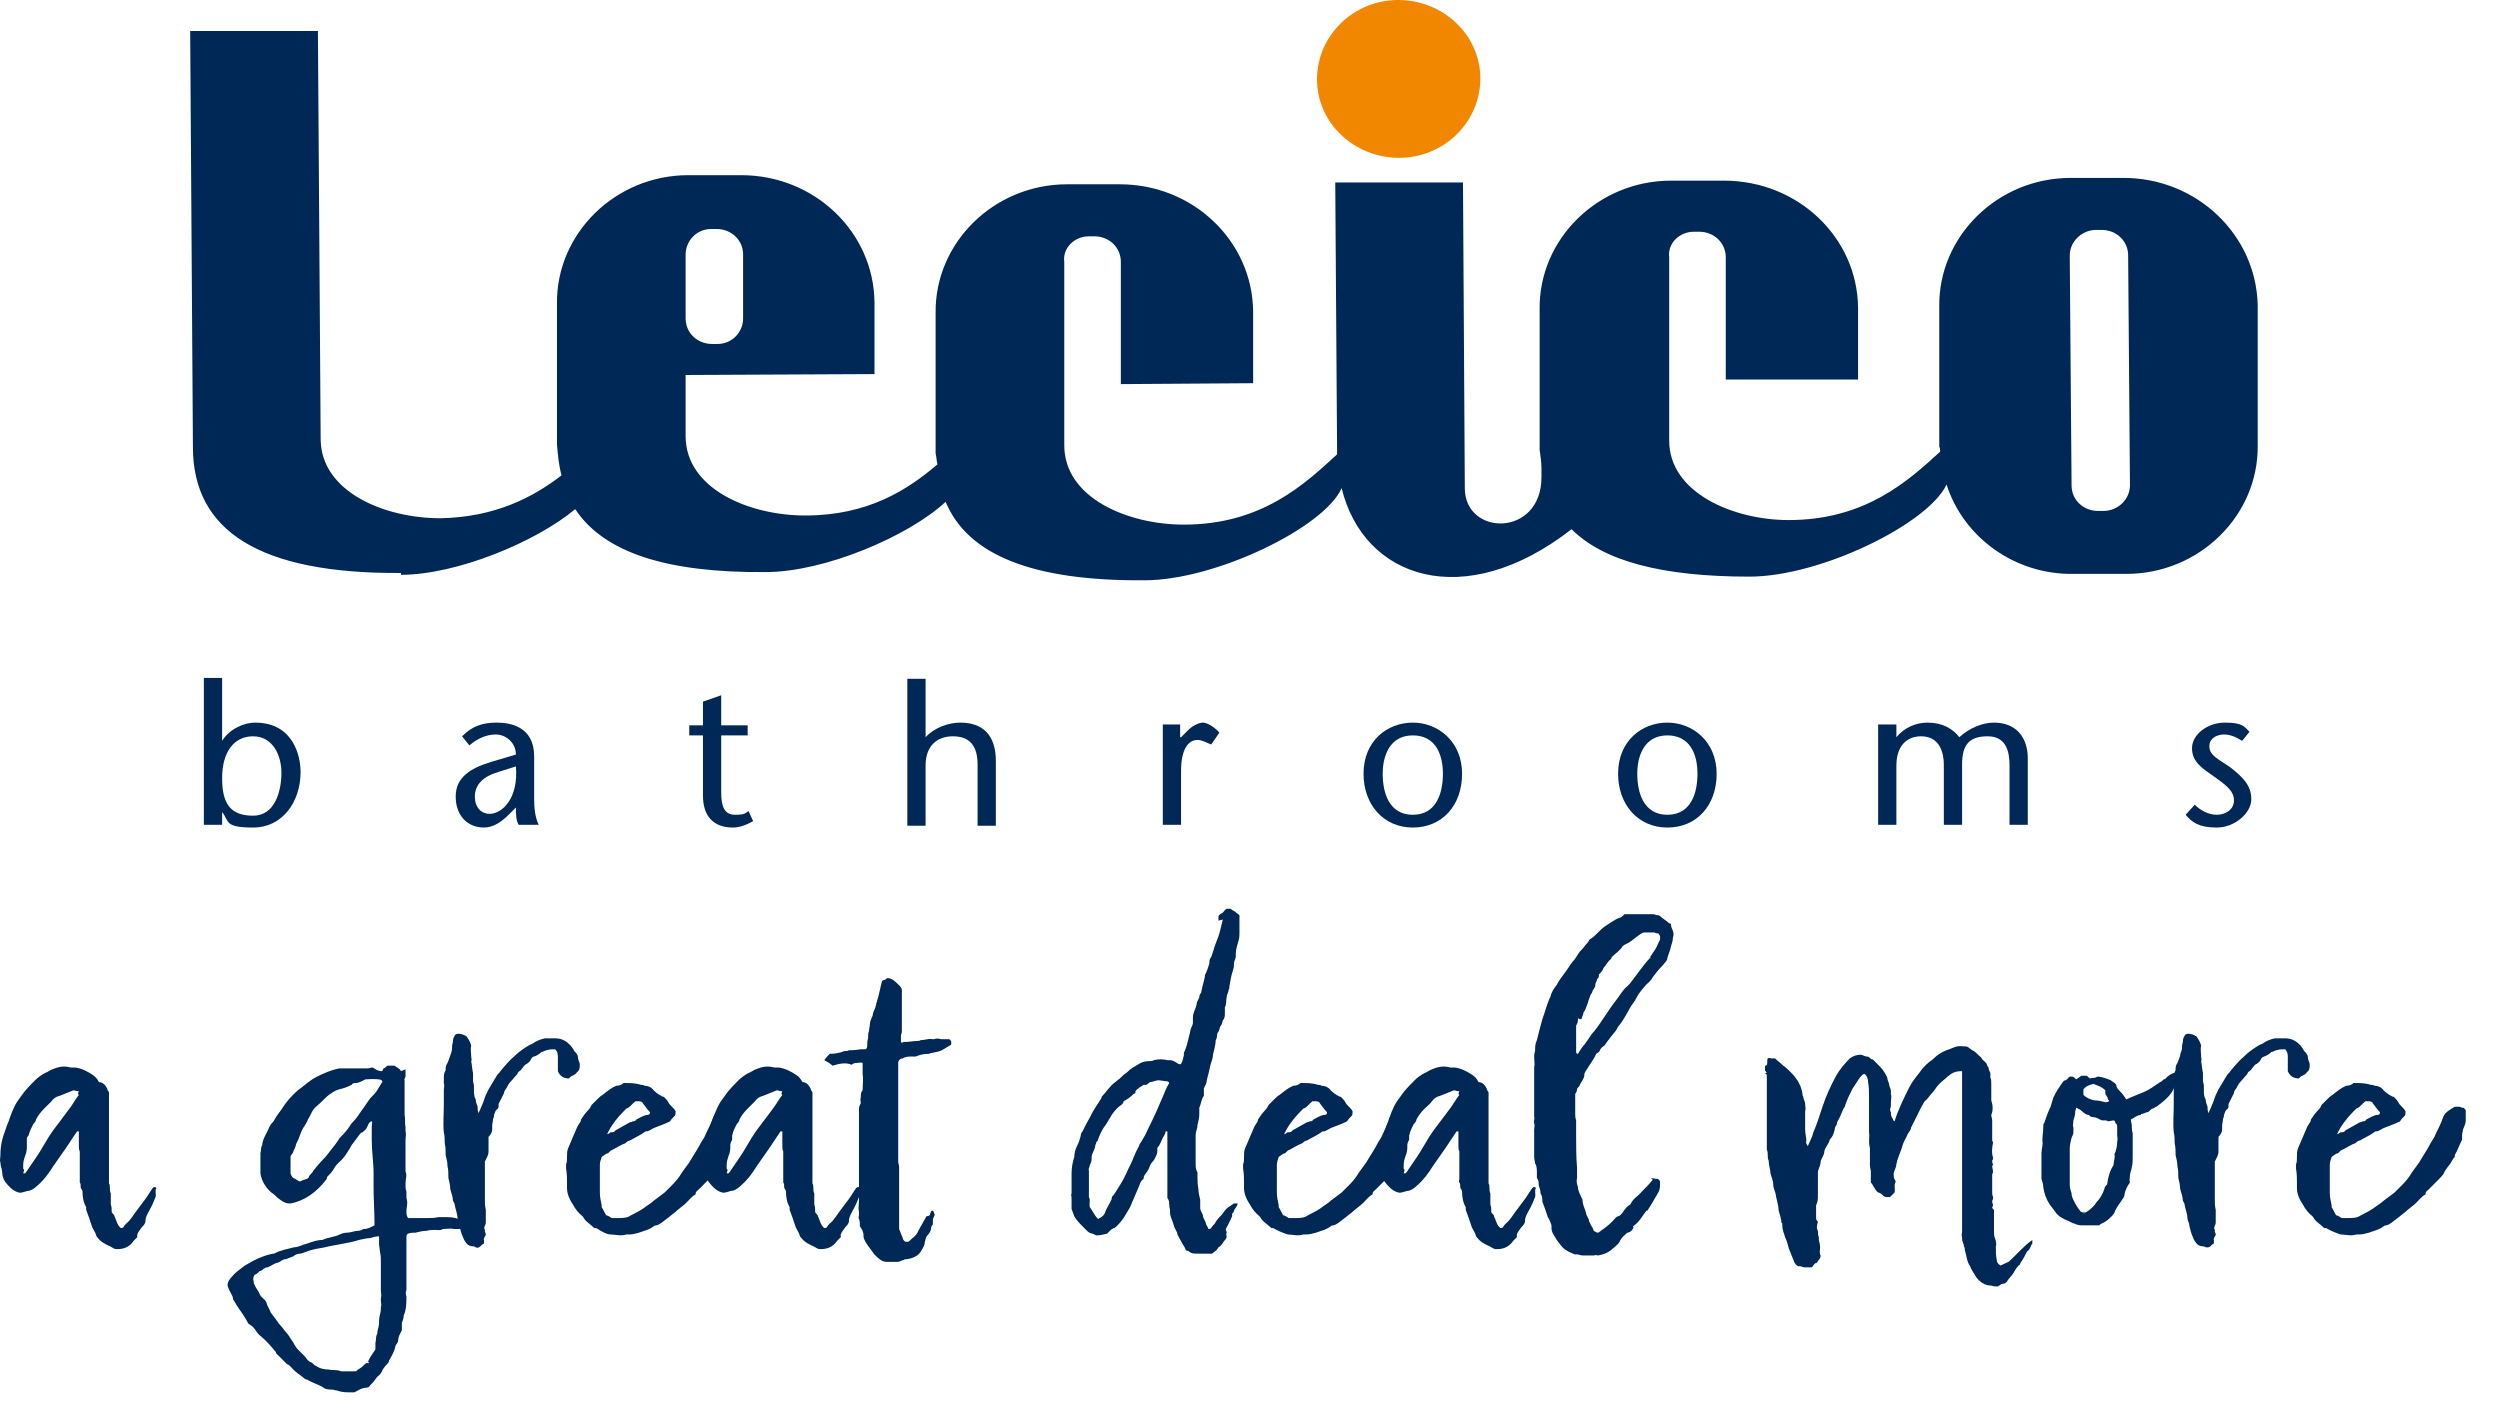
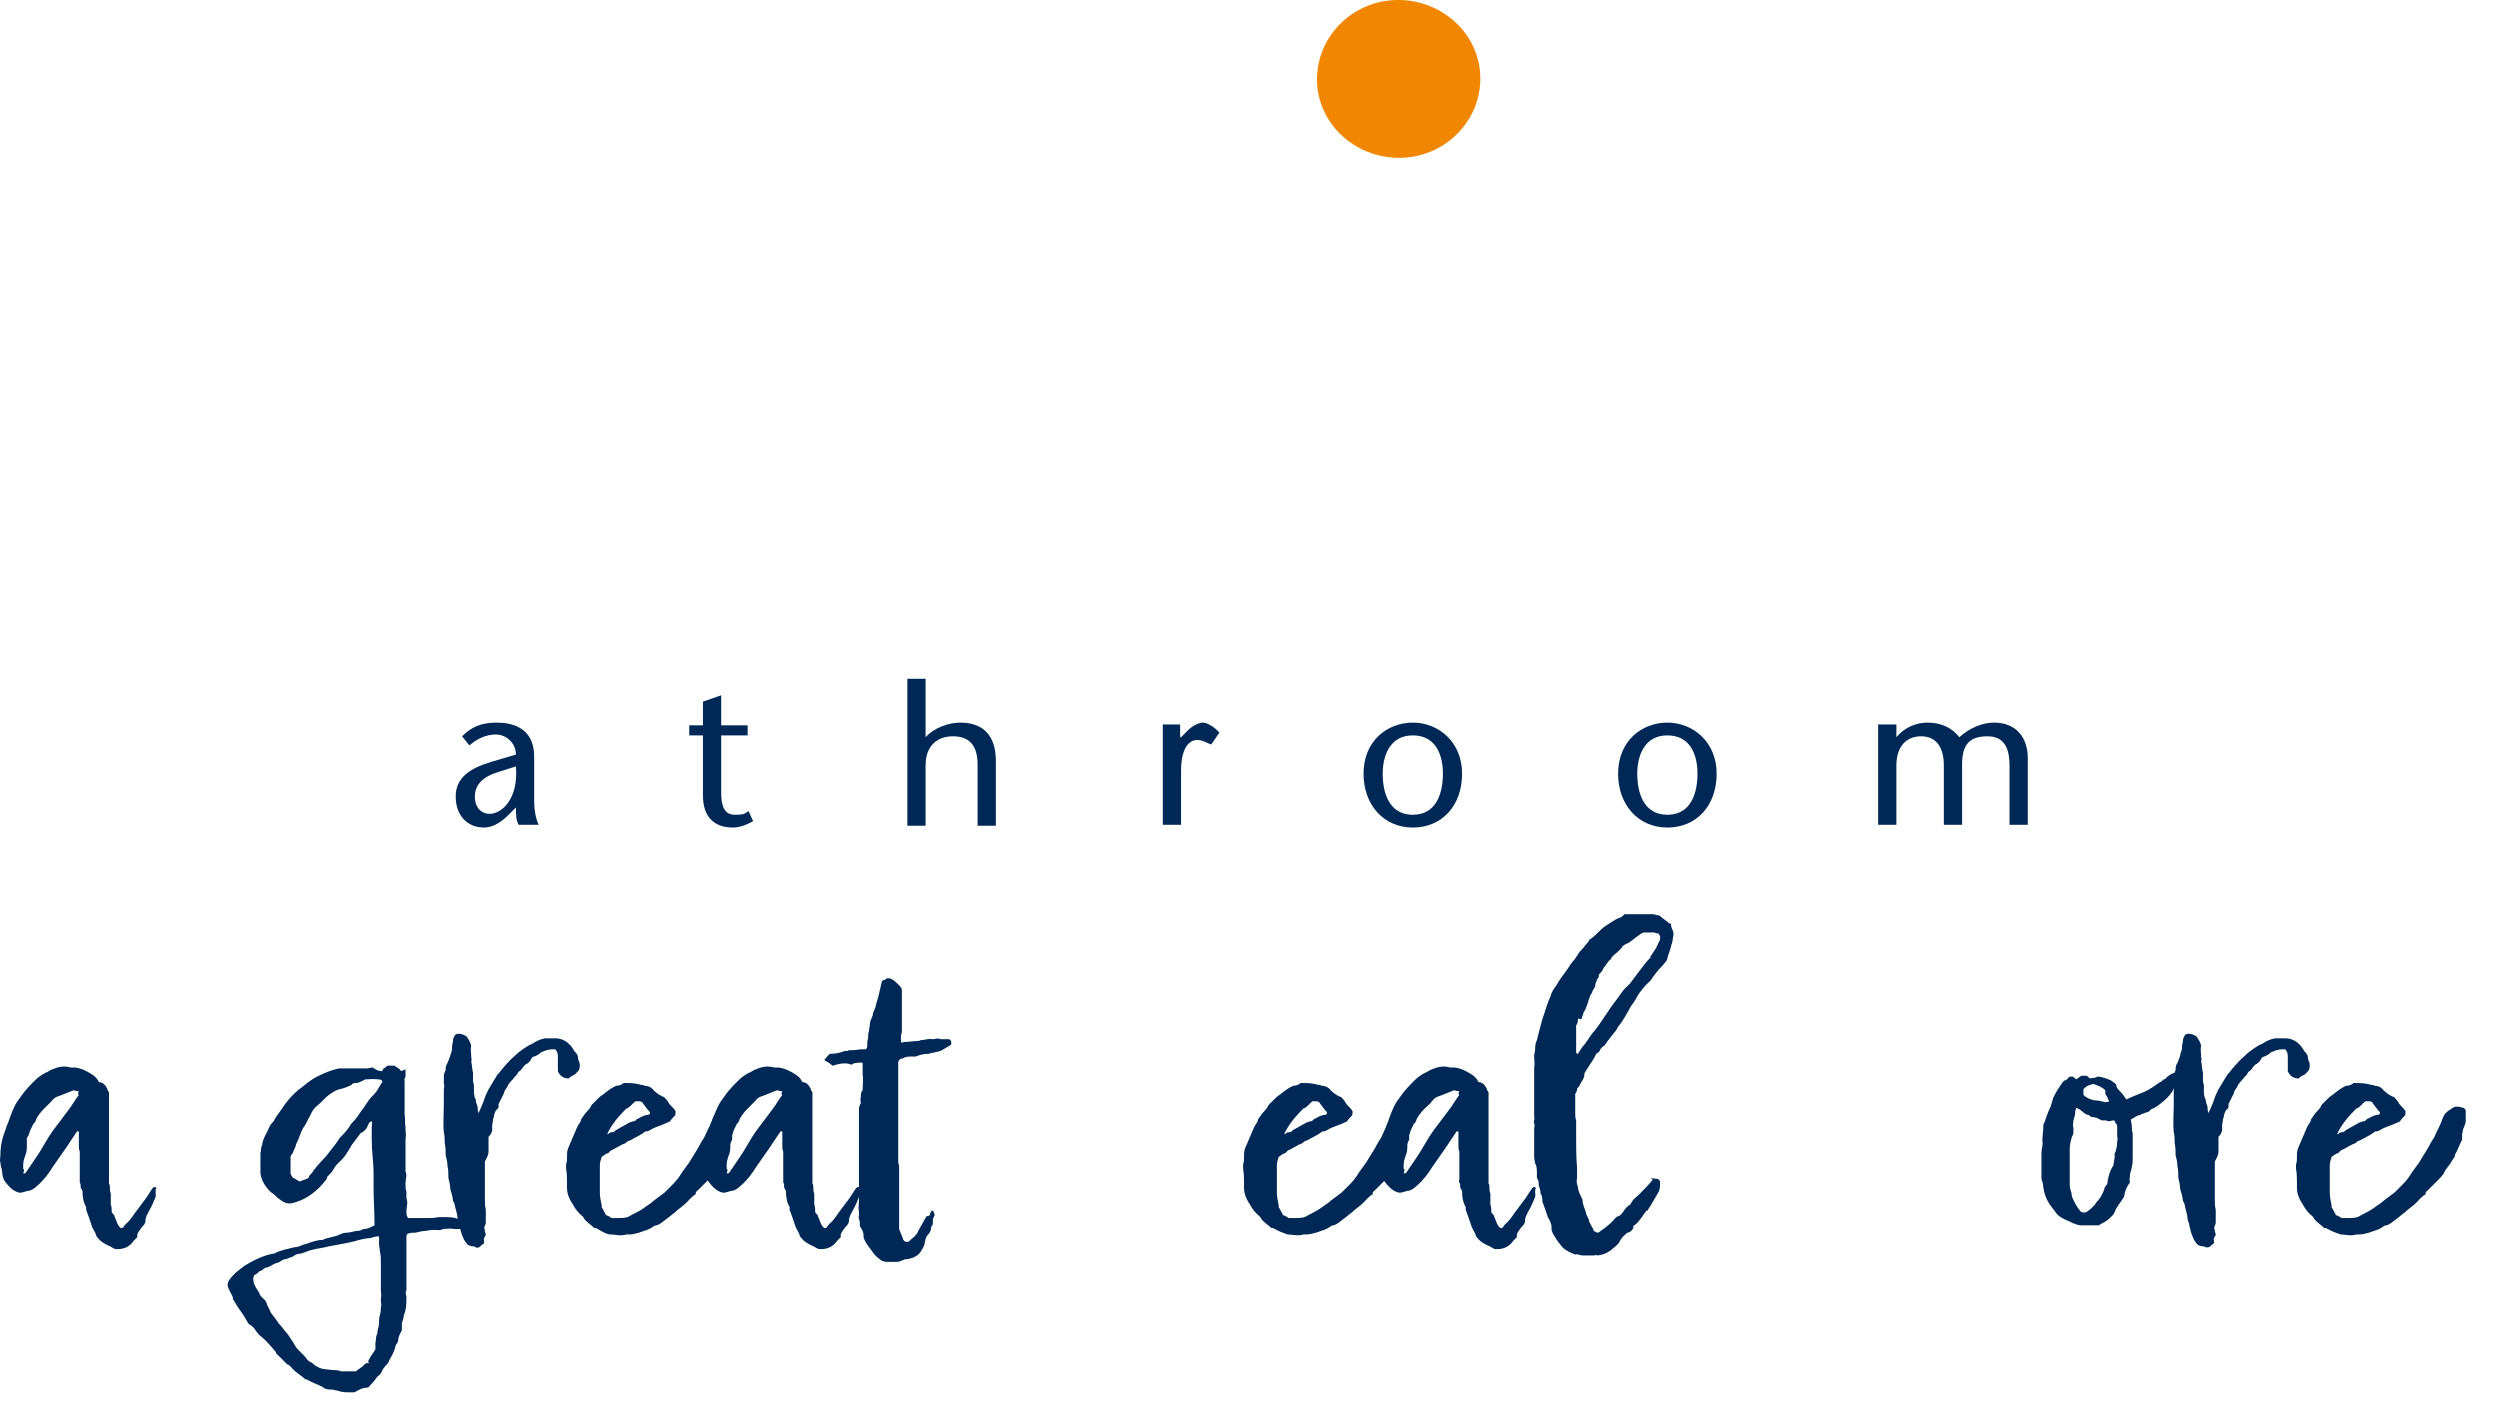
<svg xmlns="http://www.w3.org/2000/svg" width="100%" height="100%" viewBox="0 0 274 156" xml:space="preserve" style="fill-rule:evenodd;clip-rule:evenodd;stroke-linejoin:round;stroke-miterlimit:2;">
  <g transform="matrix(1,0,0,1,-7.656,-100.001)">
    <path d="M161,117.3C165.9,117.3 169.9,113.4 169.9,108.6C169.9,103.8 165.8,100 160.9,100C156,100 152,103.9 152,108.7C152,113.5 156.1,117.3 161,117.3" style="fill:rgb(241,135,0);fill-rule:nonzero;" />
  </g>
  <g transform="matrix(1,0,0,1,-7.656,-100.001)">
-     <path d="M51.6,163C57.7,163 66.4,159.4 70.7,155.8C73.8,160.5 80.6,162.8 91.6,162.7C98,162.7 107.2,158.8 111.3,155C113.7,160.8 120.8,163.7 133.1,163.6C140.9,163.6 152.8,157.8 154.7,153.5C157.1,163.4 168.1,167.2 179.9,158C183.4,161.5 189.8,163.2 199.4,163.2C207.2,163.2 219,157.4 221,153.1C222.8,158.8 228.4,163 234.9,162.9L240.7,162.9C248.7,162.9 255.2,156.5 255.1,148.8L255.1,133.4C254.9,125.7 248.4,119.5 240.4,119.5L234.6,119.5C226.6,119.5 220.1,125.9 220.2,133.6L220.2,149C220.3,149 220.3,149.5 220.3,149.5C216.8,152.7 212.1,157 203.7,157C197.6,157 190.6,154 190.6,148.3L190.6,128.2C190.4,126.7 191.7,125.4 193.3,125.4L193.9,125.4C195.5,125.4 196.8,126.6 196.8,128.2L196.8,141.6L211.3,141.6L211.3,133.7C211.2,126 204.7,119.8 196.6,119.8L190.8,119.8C182.8,119.8 176.3,126.2 176.4,133.9L176.4,149.3C176.5,150 176.6,150.7 176.6,151.3L176.6,152.3C176.6,158.9 168.2,158.8 168.2,153.5L168,120L154,120L154.2,149.4L154.2,149.8C150.7,153 146,157.5 137.4,157.5C131.3,157.5 124.3,154.6 124.3,148.8L124.3,128.7C124.1,127.2 125.4,125.9 127,125.9L127.6,125.9C129.2,125.9 130.5,127.1 130.5,128.7L130.5,142.1L145,142L145,134.1C144.9,126.4 138.4,120.2 130.4,120.2L124.6,120.2C116.6,120.2 110.1,126.6 110.2,134.3L110.2,149.7C110.3,150.1 110.3,150.5 110.4,150.9C107.1,153.7 102.8,156.5 95.9,156.5C89.8,156.5 82.8,153.6 82.8,147.8L82.8,141.1L103.5,141L103.5,133.1C103.4,125.4 96.9,119.2 88.9,119.2L83.1,119.2C75.1,119.2 68.6,125.6 68.7,133.3L68.7,148.7C68.8,149.9 68.9,151 69.2,152.1C66.1,154.5 61.9,156.7 55.9,156.8C49.8,156.8 42.8,153.9 42.8,148.1L42.5,103.4L28.5,103.4L28.8,149C28.8,158.2 36.1,162.9 51.6,162.8M237.4,125.2L238,125.2C239.6,125.2 240.9,126.4 240.9,128L241.1,153.2C241.1,154.7 239.8,156 238.2,156L237.6,156C236,156 234.7,154.8 234.7,153.2L234.5,128C234.5,126.5 235.8,125.2 237.4,125.2M85.6,125.1L86.2,125.1C87.8,125.1 89.1,126.3 89.1,127.9L89.1,134.9C89.1,136.4 87.9,137.7 86.3,137.7L85.7,137.7C84.1,137.7 82.8,136.5 82.8,134.9L82.8,127.9C82.8,126.4 84,125.1 85.6,125.1" style="fill:rgb(0,40,86);fill-rule:nonzero;" />
-   </g>
+     </g>
  <g transform="matrix(1,0,0,1,-7.656,-100.001)">
-     <path d="M30,174.3L32,174.3L32,181.2C32.8,179.9 34.4,179.2 35.6,179.2C39.9,179.2 40.6,183 40.6,184.6C40.6,187.9 38.6,190.7 35.4,190.7C32.2,190.7 32.8,190 32,189L32,190.4L30,190.4L30,174.3ZM38.5,184.7C38.5,182.7 37.5,180.7 35.4,180.7C33.3,180.7 32,182.4 32,185.3C32,188.2 33,189.4 35.4,189.4C37.8,189.4 38.5,186.7 38.5,184.7" style="fill:rgb(0,40,86);fill-rule:nonzero;" />
-   </g>
+     </g>
  <g transform="matrix(1,0,0,1,-7.656,-100.001)">
    <path d="M63.4,189.3C62.6,190.1 61.7,190.7 60.7,190.7C58.9,190.7 57.6,189.4 57.6,187.3C57.6,185.2 59.2,184.2 61.5,183.5L64.2,182.7C64.2,181.4 63.1,180.5 62,180.5C60.9,180.5 59.9,181 59.1,181.7L58.3,180.7C59.4,179.6 60.5,179.2 62.1,179.2C63.7,179.2 66.2,179.7 66.2,182.9L66.2,187.7C66.2,188.5 66.3,189.6 66.7,190.4L64.5,190.4C64.2,189.9 64.2,189.2 64.2,188.5L63.4,189.3ZM62.3,184.6C60.6,185.1 59.7,186 59.7,187.3C59.7,188.6 60.5,189.2 61.3,189.2C62.7,189.2 64.5,187.5 64.2,184L62.3,184.6Z" style="fill:rgb(0,40,86);fill-rule:nonzero;" />
  </g>
  <g transform="matrix(1,0,0,1,-7.656,-100.001)">
    <path d="M86.7,179.5L89.6,179.5L89.6,180.6L86.7,180.6L86.7,186.8C86.7,188.3 87,189.3 88.2,189.3C89.4,189.3 89.3,189.1 89.7,188.9L90.2,190C89.5,190.4 88.7,190.7 88,190.7C85.8,190.7 84.7,189.4 84.7,187.2L84.7,180.6L83.2,180.6L83.2,179.5L84.7,179.5L84.7,176.9L86.7,176.2L86.7,179.5Z" style="fill:rgb(0,40,86);fill-rule:nonzero;" />
  </g>
  <g transform="matrix(1,0,0,1,-7.656,-100.001)">
    <path d="M109.1,180.8C110.1,179.7 111.7,179.2 112.9,179.2C115.4,179.2 116.8,180.6 116.8,183.4L116.8,190.5L114.8,190.5L114.8,183.8C114.8,181.7 113.9,180.7 112.1,180.7C110.3,180.7 109.1,181.8 109.1,183.9L109.1,190.5L107.1,190.5L107.1,174.4L109.1,174.4L109.1,180.9L109.1,180.8Z" style="fill:rgb(0,40,86);fill-rule:nonzero;" />
  </g>
  <g transform="matrix(1,0,0,1,-7.656,-100.001)">
    <path d="M137.1,180.8L137.9,180C138.4,179.5 139.1,179.2 139.5,179.2C139.9,179.2 140.7,179.6 141.3,180.3L140.4,181.6C139.9,181.4 139.4,181.1 138.9,181.1C137.9,181.1 137.1,182.1 137.1,184.5L137.1,190.4L135.1,190.4L135.1,179.4L137,179.4L137,180.8L137.1,180.8Z" style="fill:rgb(0,40,86);fill-rule:nonzero;" />
  </g>
  <g transform="matrix(1,0,0,1,-7.656,-100.001)">
    <path d="M157.1,184.8C157.1,181.2 159.7,179.2 162.5,179.2C165.3,179.2 167.9,181.3 167.9,184.8C167.9,188.3 165.7,190.7 162.5,190.7C159.3,190.7 157.1,188.2 157.1,184.8M159.2,184.8C159.2,186.9 159.9,189.3 162.5,189.3C165.1,189.3 165.8,186.9 165.8,184.8C165.8,182.7 165,180.6 162.5,180.6C160,180.6 159.2,182.8 159.2,184.8" style="fill:rgb(0,40,86);fill-rule:nonzero;" />
  </g>
  <g transform="matrix(1,0,0,1,-7.656,-100.001)">
    <path d="M185,184.8C185,181.2 187.6,179.2 190.4,179.2C193.2,179.2 195.8,181.3 195.8,184.8C195.8,188.3 193.6,190.7 190.4,190.7C187.2,190.7 185,188.2 185,184.8M187.1,184.8C187.1,186.9 187.8,189.3 190.4,189.3C193,189.3 193.7,186.9 193.7,184.8C193.7,182.7 192.9,180.6 190.4,180.6C187.9,180.6 187.1,182.8 187.1,184.8" style="fill:rgb(0,40,86);fill-rule:nonzero;" />
  </g>
  <g transform="matrix(1,0,0,1,-7.656,-100.001)">
    <path d="M215.5,180.8C216.4,179.7 217.7,179.2 218.9,179.2C220.6,179.2 221.7,179.9 222.4,180.8C223.5,179.8 224.9,179.2 226.2,179.2C228.6,179.2 229.9,180.8 229.9,183.1L229.9,190.4L227.9,190.4L227.9,183.9C227.9,182.3 227.5,180.7 225.5,180.7C223.5,180.7 222.7,181.6 222.7,183.8L222.7,190.4L220.7,190.4L220.7,183.9C220.7,181.8 219.8,180.7 218.2,180.7C216.6,180.7 215.5,181.8 215.5,183.9L215.5,190.4L213.5,190.4L213.5,179.4L215.5,179.4L215.5,180.8Z" style="fill:rgb(0,40,86);fill-rule:nonzero;" />
  </g>
  <g transform="matrix(1,0,0,1,-7.656,-100.001)">
-     <path d="M253.4,181.2C252.6,180.7 252,180.5 251.4,180.5C250.8,180.5 249.8,180.8 249.8,181.8C249.8,182.8 250.8,183.2 252.1,184.1C253.5,185.2 254.4,186.1 254.4,187.6C254.4,189.1 252.6,190.7 250.6,190.7C248.6,190.7 247.9,190.1 247.2,189.3L248.2,188.2C248.8,188.8 249.7,189.3 250.6,189.3C251.5,189.3 252.5,188.8 252.5,187.7C252.5,186.6 251.4,185.9 250.3,185.1C249,184.2 247.9,183.5 247.9,182C247.9,180.5 249.6,179.2 251.5,179.2C253.4,179.2 253.6,179.6 254.2,180.2L253.4,181.2Z" style="fill:rgb(0,40,86);fill-rule:nonzero;" />
-   </g>
+     </g>
  <g>
    <g transform="matrix(1,0,0,1,-7.656,-100.001)">
      <path d="M24.4,230.3C24.4,230.3 24.4,230.1 24.6,230.1C24.6,230.1 24.7,230.1 24.8,230.2C24.6,230.5 24.8,230.9 24.7,231.2C24.5,231.7 24.3,232.2 24,232.7C23.8,233.1 23.6,233.4 23.6,233.8C23.6,234.1 23.4,234.3 23.2,234.5C23,234.8 22.8,235 22.7,235.3L22.7,235.6C22.6,235.7 22.4,235.9 22.3,236C21.9,236.6 21.3,236.9 20.6,236.9L20.3,236.9C20,236.8 19.8,236.6 19.5,236.5C19.1,236.3 18.7,236.1 18.4,235.7C18.4,235.7 18.2,235.5 18.2,235.4C18.1,235 17.8,234.7 17.7,234.3C17.5,233.7 17.3,233.1 17.1,232.6L17.1,232.3C16.8,231.8 16.7,231.2 16.7,230.6C16.7,230.4 16.5,230.3 16.5,230.1C16.5,229.9 16.5,229.7 16.4,229.6L16.4,226.2C16.3,226 16.3,225.8 16.3,225.5L16.3,224L16.1,224C15.7,224.6 15.3,225.2 14.9,225.8C14.4,226.5 14,227.1 13.5,227.8C13,228.6 12.5,229.3 11.8,229.9C11.5,230.2 11.2,230.4 10.9,230.5C10.5,230.5 10.1,230.8 9.7,230.7C9,230.5 8.6,230 8.2,229.5C8,229.2 7.9,228.8 7.9,228.5C7.9,228.2 7.7,227.8 7.7,227.4C7.6,227.2 7.7,226.9 7.7,226.6C7.7,225.6 7.9,224.7 8.3,223.7C8.4,223.3 8.6,223 8.7,222.6C9.1,221.5 9.3,221 10,220.1C10.4,219.5 11,218.9 11.5,218.4C11.8,218.1 12.2,217.8 12.6,217.6C12.9,217.5 13.1,217.3 13.4,217.2C14.1,216.9 14.7,216.8 15.4,217L15.9,217C16.6,217.1 17.2,217.4 17.8,217.8C18.1,218 18.3,218.2 18.5,218.6C18.9,218.6 19.2,218.9 19.4,219.3C19.4,219.4 19.5,219.6 19.6,219.7L19.6,229.7C19.8,230 19.6,230.4 19.8,230.8L19.8,232C19.9,232.3 19.9,232.5 19.9,232.8C19.9,233 20.2,233.1 20.2,233.3C20.4,233.7 20.5,234.3 20.9,234.6C20.9,234.6 21.1,234.6 21.2,234.5C21.2,234.4 21.4,234.2 21.5,234.1C22,233.7 22.3,233.1 22.7,232.6C23,232.2 23.3,231.8 23.6,231.4C23.9,231 24.1,230.6 24.4,230.2L24.6,230.2L24.4,230.3ZM16.2,219.6C16,219.6 15.9,219.5 15.7,219.5C15.2,219.7 14.7,219.9 14.2,220.1C13.8,220.2 13.5,220.4 13.3,220.7L12.5,221.5C12.1,221.9 11.8,222.3 11.6,222.7C11.6,222.9 11.4,223.1 11.3,223.2C11.1,223.6 10.9,224 10.8,224.4C10.8,224.4 10.7,224.6 10.6,224.7L10.6,225.5C10.6,225.9 10.6,226.3 10.4,226.7C10.3,227 10.2,227.3 10.2,227.7L10.2,228.1C10.4,228.2 10.2,228.5 10.2,228.6L10.4,228.6C10.4,228.6 10.6,228.4 10.7,228.2C11.3,227.3 11.9,226.5 12.4,225.6C12.6,225.3 12.8,224.9 13,224.6C13.5,223.8 14.1,223.1 14.6,222.4C14.8,222.1 15,221.9 15.2,221.6C15.6,221.1 15.9,220.5 16.3,220C16.1,219.9 16.3,219.7 16.3,219.5L16.4,219.5L16.2,219.6Z" style="fill:rgb(0,40,86);fill-rule:nonzero;" />
    </g>
    <g transform="matrix(1,0,0,1,-7.656,-100.001)">
      <path d="M52.1,217.1L52.1,218C52.1,218 51.9,218.4 52,218.4L52,219.2L52,220.6L52,222.2C52.1,222.6 52,223.1 52.1,223.5L52.1,223.9C52.2,224.5 52.1,224.5 52.1,225L52.1,228.1L52.1,228.4C52.3,228.8 52.1,229.2 52.1,229.7C52.1,230.2 52.1,230.3 52.2,230.6L52.2,231.3C52.4,231.9 52.2,232.2 52.2,232.8C52.2,233 52.2,233.3 52.4,233.5L54.5,233.5C54.9,233.5 55.3,233.5 55.7,233.4L56.4,233.4C56.9,233.4 57.4,233.4 57.9,233.6L58.4,233.6C58.4,233.6 58.6,233.8 58.7,233.9L58.7,234.4C58.6,234.6 58.3,234.6 58.2,234.7L57.4,234.7C57,234.6 56.6,234.7 56.2,234.7C55.9,234.9 55.6,234.8 55.4,234.8C55.2,234.8 54.7,234.8 54.4,234.9C54,234.9 53.6,235 53.2,235.1C52.9,235.1 52.7,235.1 52.4,235.2C52.3,235.2 52.2,235.4 52.2,235.5L52.2,241.4C52.1,241.6 52.1,241.8 52.2,242.1C52.2,242.8 52.2,243.5 51.9,244.2C51.9,244.5 51.8,244.7 51.7,245L51.7,245.8C51.5,246.2 51.3,246.5 51.3,246.9C51.3,247.1 51.1,247.3 51,247.5C50.9,248.1 50.6,248.6 50.3,249.1C50.3,249.3 50.1,249.5 49.9,249.7C49.8,249.8 49.7,250 49.6,250.1C49.5,250.4 49.3,250.7 49,250.9C48.9,251 48.8,251.2 48.7,251.3C48.5,251.6 48.3,251.7 48.1,252C48.1,252 47.9,252.1 47.8,252.1C47.3,252.1 46.9,252.4 46.5,252.6L46.1,252.6C45.6,252.6 45.1,252.6 44.6,252.4C44.4,252.4 44.2,252.3 44.1,252.3C43.7,252.3 43.3,252.3 43,252C42.4,251.7 41.8,251.5 41.3,251.2C41.1,251.2 40.9,251 40.8,250.9C40.4,250.6 40.1,250.4 39.8,250.1C39.5,249.8 39.4,249.6 39.1,249.5C38.7,249.1 38.3,248.7 37.9,248.3L37.9,248.2C37.4,247.6 36.9,247 36.3,246.5C36,246.3 35.8,246 35.6,245.7C35.4,245.4 35.1,245.2 34.9,245.1C34.6,244.6 34.4,244.2 34.1,243.8C33.8,243.4 33.5,242.9 33.2,242.4C33.2,242.4 33.2,242.2 33.1,242C32.9,241.6 32.7,241.3 32.6,240.9C32.6,240.5 32.8,240.2 33.1,239.9C33.5,239.4 34,239.1 34.5,238.7C35.5,238.1 36.5,237.6 37.6,237.4L37.7,237.4C38.4,237 39.2,236.9 39.9,236.7C40.4,236.7 40.8,236.4 41.3,236.3C41.9,236.1 42.4,235.9 43,235.9C43.6,235.6 44.3,235.6 44.9,235.3C45.1,235.2 45.4,235.1 45.7,235.1C46.1,235.1 46.5,234.9 46.9,234.9C47.1,234.9 47.3,234.8 47.5,234.7C48,234.7 48.3,234.5 48.7,234.3L48.7,234.1C48.7,232.6 48.6,231.6 48.6,230.2C48.6,228.8 48.6,229.5 48.6,229.4L48.6,228.7C48.6,227.3 48.4,226.3 48.4,224.9C48.4,223.5 48.4,224.1 48.4,223.6C48.4,223.1 48.5,223.1 48.4,222.9C48.2,222.9 48,223.2 48,223.3C47.7,223.9 47.9,223.6 47.4,224.1C47.4,224.1 47.2,224.1 47.1,224.3C46.8,224.7 46.5,225.1 46.2,225.5C45.8,226.2 45.4,226.9 44.8,227.4C44.6,227.6 44.4,227.8 44.3,228C44.1,228.4 43.8,228.7 43.5,229C43.5,229 43.5,229.2 43.4,229.3C42.4,230.6 41.1,231.6 39.5,231.9C39.3,231.9 39.1,231.9 38.9,231.8C38.6,231.7 38.4,231.5 38.1,231.3C37.9,231.1 37.7,230.9 37.4,230.7C36.8,230.2 36.3,229.4 36.2,228.6L36.2,226.4C36.3,226.1 36.2,225.8 36.4,225.5C36.4,225.1 36.6,224.7 36.8,224.3C37,224 37.1,223.6 37.3,223.3C37.4,223.1 37.6,223 37.7,222.8C37.9,222.4 38.2,222 38.5,221.6C39,220.8 39.6,220.1 40.3,219.5C41,219 41.6,218.4 42.4,218C43.2,217.6 43.9,217.3 44.8,217.1L47.9,217.1C48.1,217.1 48.3,217 48.5,217C48.8,217.2 49.1,217.4 49.5,217.4C49.6,217.4 49.6,217.2 49.7,217.1C49.8,217.1 50,216.9 50.1,216.8L50.9,216.8C51.1,217 51.5,217.1 51.6,217.4L52.1,217.2L52.1,217.1ZM48,249.2C48.3,248.6 48.4,248.5 48.8,247.9L48.8,247.2C48.9,246.9 48.8,246.5 49,246.2C49,245.8 49.2,245.4 49.2,245C49.2,244.6 49.2,244.8 49.2,244.7C49.2,244.3 49.4,243.9 49.4,243.5C49.4,243.1 49.4,243.4 49.4,243.3C49.5,243 49.4,242.8 49.4,242.5C49.4,242.2 49.4,242.3 49.4,242.3C49.5,242 49.4,241.7 49.4,241.5L49.4,238.7C49.4,237.2 49.4,238.1 49.2,236.4L49.2,235.5C48.8,235.5 48.6,235.6 48.2,235.7C47.9,235.7 47.4,235.8 47,235.9C46.4,236.1 45.8,236.2 45.3,236.3C44.8,236.4 44.2,236.5 43.7,236.6C43,236.8 42.5,236.8 41.8,237C41.4,237.1 41,237.3 40.6,237.4C40.3,237.4 40,237.5 39.8,237.7C39.5,237.8 39.3,237.9 39,238C38.6,238 38.4,238.3 38.1,238.4C37.8,238.4 37.3,238.8 37,238.9C36.6,238.9 36.5,239.2 36.2,239.3C36,239.3 36,239.5 35.8,239.6C35.4,239.8 35.5,239.8 35.4,240.2C35.5,240.5 35.4,240.6 35.6,240.9C35.7,241.2 36,241.5 36.1,241.8C36.3,242.3 36.8,242.4 36.9,242.9C36.9,243 37.3,243.7 37.3,243.8C37.7,244.4 37.7,244.3 38.1,244.9C38.2,245.1 38.4,245.2 38.9,245.9C39.1,246.1 39.4,246.5 39.5,246.7C39.9,247.2 39.9,247.5 40.4,248C40.6,248.2 40.8,248.4 41,248.6C41.3,248.9 41.3,249.1 41.7,249.3C41.9,249.3 42.1,249.7 42.3,249.7C42.7,250 43.2,250.1 43.7,250.1C43.9,250.2 44.8,250.1 45,250.3L46.7,250.3C46.7,250.2 47.1,250 47.2,249.9C47.3,249.9 47.6,249.5 47.8,249.4L48.1,249.4L48,249.2ZM49.5,218.4C49.3,218.267 48.7,218.233 47.7,218.3C47.3,218.5 47,218.7 46.6,218.7C46.5,218.7 46.3,218.7 46.2,218.9C45.8,219.1 45.3,219.3 44.8,219.4C44.4,219.5 44,219.8 43.7,220C43.2,220.4 42.9,220.8 42.4,221.2C41.8,221.7 41.8,222.1 41.4,222.7C41.4,222.8 41,223.5 40.9,223.6C40.5,224.3 40.5,224.7 40.1,225.4C40.1,225.6 39.9,226 39.8,226.2C39.8,226.4 39.5,226.6 39.5,226.8L39.5,228.6C39.6,228.9 39.7,229.1 40,229.2L40.5,229.5C40.7,229.4 41,229.3 41.3,229.2C41.3,229.2 41.5,229.1 41.5,229C41.6,228.7 41.9,228.6 42,228.3C42.2,228.1 42.3,227.9 42.5,227.7C42.9,227.2 43.4,226.8 43.8,226.2C44.2,225.7 44.6,225.2 44.9,224.7C45.3,224.3 45.7,223.9 46,223.4C46.1,223.2 46.3,223 46.4,222.9C46.8,222.5 47,222.1 47.3,221.7C47.7,221.2 48,220.6 48.4,220.2C48.6,220 48.8,219.8 49,219.5C49.2,219.2 49.4,218.8 49.6,218.5L49.5,218.5L49.5,218.4Z" style="fill:rgb(0,40,86);fill-rule:nonzero;" />
    </g>
    <g transform="matrix(1,0,0,1,-7.656,-100.001)">
      <path d="M71,215.9C71,216.2 71.2,216.4 71.2,216.7C71.2,217 71.2,217.3 70.9,217.5C70.8,217.7 70.6,217.8 70.4,217.9C70.3,217.9 70.1,218.1 70,218.2C69.4,218.2 69,217.9 68.8,217.4L68.8,215.9C68.8,215.6 68.8,215.3 68.5,215C68.2,215 67.9,215 67.6,215.1C67.4,215.1 67.2,215.3 67,215.3C66.8,215.5 66.5,215.7 66.2,215.8C66,215.8 65.9,216 65.8,216.2C65.7,216.4 65.5,216.5 65.4,216.6C65.1,216.7 65,217 64.8,217.2C64.8,217.3 64.5,217.4 64.4,217.6C64.4,217.7 64.2,217.9 64.1,218C63.8,218.4 63.5,218.6 63.3,219C63.2,219.3 62.9,219.5 62.9,219.8C62.7,220.2 62.5,220.6 62.3,221L62.3,221.3C62.3,221.3 62.3,221.5 62.1,221.6C61.9,221.8 61.9,222 61.8,222.2C61.8,222.3 61.8,222.5 61.7,222.6C61.7,222.9 61.6,223.1 61.6,223.4L61.6,223.8C61.6,224.1 61.4,224.4 61.2,224.6L61.2,226.2C61.2,226.6 61,226.9 60.8,227.3L60.8,231.5C60.8,231.9 60.8,232.2 60.9,232.6L60.9,234C60.9,234.3 60.6,234.5 60.8,234.8L60.8,235C60.8,235 60.9,235.2 60.9,235.3C60.9,235.4 60.9,235.4 60.8,235.5C60.8,235.6 60.6,235.8 60.7,235.9L60.7,236.3C60.6,236.3 60.4,236.5 60.3,236.6C60.1,236.8 59.9,236.8 59.6,236.6C59.4,236.6 59.2,236.6 58.9,236.4C58.7,236.2 58.5,235.9 58.4,235.6C58.2,235.2 58.1,234.7 58,234.3C58,234 57.8,233.8 57.8,233.5C57.8,233.1 57.6,232.6 57.5,232.1C57.5,231.9 57.4,231.8 57.3,231.6C57.3,231.2 57.1,230.7 57,230.3C57,229.9 56.9,229.5 56.8,229.1C56.8,228.6 56.8,228.2 56.7,227.8C56.7,227.4 56.6,227 56.5,226.6C56.5,226.2 56.5,225.7 56.4,225.3C56.4,224.9 56.4,224.5 56.3,224.1C56.2,223.1 56.3,222.1 56.3,221C56.3,219.9 56.3,220.4 56.3,220.2L56.3,219.5C56.3,219.2 56.4,219 56.3,218.7L56.3,218.2C56.3,217.9 56.3,217.6 56.5,217.3C56.5,217 56.5,216.8 56.7,216.5C56.8,216.3 56.9,216 57,215.7C57.1,215.4 57.2,215.2 57.2,214.9C57.2,214.7 57.2,214.5 57.3,214.2C57.3,214 57.3,213.8 57.5,213.5C57.5,213.4 57.7,213.3 57.9,213.3C58.2,213.3 58.5,213.4 58.8,213.6C59,213.9 59.2,214.2 59.3,214.6C59.2,215 59.3,215.4 59.3,215.8C59.3,216 59.4,216.2 59.3,216.3C59.4,216.8 59.4,217.2 59.5,217.6L59.5,218.5C59.5,218.6 59.6,218.8 59.6,219L59.6,219.5C59.6,219.8 59.6,220.2 59.8,220.5C59.8,220.8 59.9,221 60,221.3C60,221.5 60,221.7 60.1,222C60.3,221.6 60.5,221.1 60.7,220.6C60.8,220.2 61,219.8 61.2,219.4L62.1,217.9C62.2,217.7 62.4,217.6 62.5,217.4C63,216.8 63.5,216.2 64.1,215.7C64.4,215.4 64.8,215.1 65.1,214.9C65.4,214.7 65.7,214.5 66,214.4C66.4,214.1 66.9,213.9 67.4,213.8L68.5,213.8C68.9,213.8 69.3,213.9 69.6,214.1C69.8,214.2 70,214.4 70.2,214.6C70.3,214.7 70.4,214.9 70.5,215C70.5,215 70.5,215.1 70.6,215.2C70.8,215.4 71,215.6 71,215.9L71.2,215.9L71,215.9Z" style="fill:rgb(0,40,86);fill-rule:nonzero;" />
    </g>
    <g transform="matrix(1,0,0,1,-7.656,-100.001)">
      <path d="M74.3,226.4C74.1,226.4 73.9,226.6 73.6,226.8C73.5,227.1 73.4,227.4 73.4,227.7L73.4,230.7C73.4,231.2 73.5,231.6 73.6,232.1L73.6,232.3C73.8,232.6 73.9,232.9 74.1,233.2C74.3,233.2 74.5,233.4 74.7,233.5L75.4,233.5C75.9,233.5 76.4,233.5 76.8,233.2C77.4,232.9 78,232.6 78.5,232.2C78.8,232 79.1,231.8 79.3,231.6C79.7,231.3 80.1,231 80.5,230.7C80.8,230.4 81.1,230.1 81.4,229.8C81.8,229.4 82.1,229 82.4,228.5C82.7,228.1 82.9,227.8 83.2,227.4C83.6,226.7 84.1,226 84.5,225.2C84.7,224.9 84.9,224.6 85,224.3C85.3,223.7 85.6,223.1 85.8,222.5C86,221.9 86.6,221.6 87.1,221.3L87.6,221.3C87.8,221.3 87.9,221.5 88.1,221.4C88.1,221.5 88.3,221.6 88.3,221.7L88.3,222.8C88.3,223.2 88.1,223.5 88,223.8C88,224 87.9,224.2 87.9,224.4L87.9,224.9C87.6,225.5 87.4,226.1 87.1,226.6L87.1,226.8C86.8,227.1 86.7,227.5 86.4,227.8C86.2,228.1 86,228.3 85.9,228.6C85.7,228.9 85.5,229.1 85.3,229.3C84.9,229.7 84.6,230 84.2,230.4C84.1,230.5 83.9,230.6 83.9,230.8L83.9,230.9C83.5,231.1 83.2,231.5 82.9,231.8C82.5,232.2 82,232.5 81.6,232.9C81.3,233.1 81,233.4 80.7,233.6C80.3,233.9 80,234.2 79.6,234.3C79.6,234.3 79.4,234.3 79.3,234.4C78.8,234.8 78.2,234.9 77.7,235.1C77.3,235.2 77,235.3 76.6,235.3L76.3,235.3C75.7,235.5 75.1,235.3 74.6,235.3C74.1,235.3 73.5,234.9 73,234.6L72.8,234.6C72.4,234.2 72,234 71.7,233.6C71.7,233.6 71.6,233.4 71.5,233.3C71.1,233 70.7,232.5 70.5,232.1C70.1,231.5 69.8,230.9 69.8,230.2C69.8,229.5 69.8,229.9 69.8,229.8L69.8,229.7C69.8,229.2 69.8,228.6 69.7,228.1L69.7,227.6C69.8,227.4 69.8,227.1 69.8,226.8C69.8,226.5 69.8,226.2 69.9,225.9C70.2,225.2 70.5,224.5 70.8,223.8C70.9,223.5 71.1,223.2 71.3,222.9C71.3,222.9 71.3,222.7 71.4,222.6C71.6,222.3 71.8,222 72.1,221.7C72.3,221.5 72.4,221.3 72.5,221.1C72.7,220.9 72.9,220.7 73.1,220.5C73.3,220.3 73.5,220.1 73.7,220C74.2,219.6 74.7,219.2 75.2,219C75.5,219 75.8,218.9 76,218.7C76.7,218.7 77.3,218.7 77.9,218.9C78,218.9 78.2,218.9 78.3,219C78.7,219 79.1,219.2 79.3,219.5C79.6,219.8 79.9,220 80.3,220.2L80.4,220.2C80.6,220.4 80.8,220.6 80.9,220.8C81.1,221.2 81.5,221.4 81.7,221.8C81.7,222 81.7,222.2 81.6,222.3C81.4,222.5 81.2,222.7 81.1,222.9C80.5,223.2 79.9,223.4 79.4,223.6C79.1,223.7 78.8,224 78.5,224C78.2,224 78.5,224 78.4,224C77.9,224.4 77.2,224.7 76.7,225C76.5,225 76.3,225.2 76.2,225.3C75.6,225.5 75.1,225.9 74.6,226.1L74.3,226.4ZM77.8,220.7L77.3,220.7C76.9,221 76.7,221.4 76.3,221.5C75.5,222.3 74.7,223.2 74.2,224.3C74.4,224.3 74.5,224.1 74.6,224.1C74.8,224.1 75,224.1 75.1,223.9C75.6,223.6 76.2,223.3 76.7,223C76.7,223 76.9,223 77,222.9C77.1,222.9 77.3,222.9 77.4,222.7C77.8,222.5 78.1,222.3 78.5,222.2C78.7,222.2 78.9,222.2 78.9,221.9C78.6,221.6 78.4,221.3 78.1,220.9C78.1,220.8 77.9,220.7 77.7,220.7L77.8,220.7Z" style="fill:rgb(0,40,86);fill-rule:nonzero;" />
    </g>
    <g transform="matrix(1,0,0,1,-7.656,-100.001)">
      <path d="M101.5,230.3C101.5,230.3 101.5,230.1 101.7,230.1C101.7,230.1 101.8,230.1 101.9,230.2C101.7,230.5 101.9,230.9 101.8,231.2C101.6,231.7 101.4,232.2 101.1,232.7C100.9,233.1 100.7,233.4 100.7,233.8C100.7,234.1 100.5,234.3 100.3,234.5C100.1,234.8 99.9,235 99.8,235.3L99.8,235.6C99.7,235.7 99.5,235.9 99.4,236C99,236.6 98.4,236.9 97.7,236.9L97.4,236.9C97.1,236.8 96.9,236.6 96.6,236.5C96.2,236.3 95.8,236.1 95.5,235.7C95.5,235.7 95.3,235.5 95.3,235.4C95.2,235 94.9,234.7 94.8,234.3C94.6,233.7 94.4,233.1 94.2,232.6L94.2,232.3C93.9,231.8 93.8,231.2 93.8,230.6C93.8,230.4 93.6,230.3 93.6,230.1C93.6,229.9 93.6,229.7 93.5,229.6L93.5,226.2C93.4,226 93.4,225.8 93.4,225.5L93.4,224L93.2,224C92.8,224.6 92.4,225.2 92,225.8C91.5,226.5 91.1,227.1 90.6,227.8C90.1,228.6 89.6,229.3 88.9,229.9C88.6,230.2 88.3,230.4 88,230.5C87.6,230.5 87.2,230.8 86.8,230.7C86.1,230.5 85.7,230 85.3,229.5C85.1,229.2 85,228.8 85,228.5C85,228.2 84.8,227.8 84.8,227.4C84.7,227.2 84.8,226.9 84.8,226.6C84.8,225.6 85,224.7 85.4,223.7C85.5,223.3 85.7,223 85.8,222.6C86.2,221.5 86.4,221 87.1,220.1C87.5,219.5 88.1,218.9 88.6,218.4C88.9,218.1 89.3,217.8 89.7,217.6C90,217.5 90.2,217.3 90.5,217.2C91.2,216.9 91.8,216.8 92.5,217L93,217C93.7,217.1 94.3,217.4 94.9,217.8C95.2,218 95.4,218.2 95.6,218.6C96,218.6 96.3,218.9 96.5,219.3C96.5,219.4 96.6,219.6 96.7,219.7L96.7,229.7C96.9,230 96.7,230.4 96.9,230.8L96.9,232C97,232.3 97,232.5 97,232.8C97,233 97.3,233.1 97.3,233.3C97.5,233.7 97.6,234.3 98,234.6C98,234.6 98.2,234.6 98.3,234.5C98.3,234.4 98.5,234.2 98.6,234.1C99.1,233.7 99.4,233.1 99.8,232.6C100.1,232.2 100.4,231.8 100.7,231.4C101,231 101.2,230.6 101.5,230.2L101.7,230.2L101.5,230.3ZM93.3,219.6C93.1,219.6 93,219.5 92.8,219.5C92.3,219.7 91.8,219.9 91.3,220.1C90.9,220.2 90.6,220.4 90.4,220.7L89.6,221.5C89.2,221.9 88.9,222.3 88.7,222.7C88.7,222.9 88.5,223.1 88.4,223.2C88.2,223.6 88,224 87.9,224.4C87.9,224.4 87.8,224.6 87.7,224.7L87.7,225.5C87.7,225.9 87.7,226.3 87.5,226.7C87.4,227 87.3,227.3 87.3,227.7L87.3,228.1C87.5,228.2 87.3,228.5 87.3,228.6L87.5,228.6C87.5,228.6 87.7,228.4 87.8,228.2C88.4,227.3 89,226.5 89.5,225.6C89.7,225.3 89.9,224.9 90.1,224.6C90.6,223.8 91.2,223.1 91.7,222.4C91.9,222.1 92.1,221.9 92.3,221.6C92.7,221.1 93,220.5 93.4,220C93.2,219.9 93.4,219.7 93.4,219.5L93.5,219.5L93.3,219.6Z" style="fill:rgb(0,40,86);fill-rule:nonzero;" />
    </g>
    <g transform="matrix(1,0,0,1,-7.656,-100.001)">
      <path d="M102.3,235.4C102.3,235 102.1,234.7 101.9,234.4C101.9,234.1 101.9,233.8 101.8,233.6C101.7,233.4 101.8,233.4 101.8,233.2L101.8,232.8C101.7,232.4 101.8,232 101.8,231.6L101.8,221.5C101.8,221.3 101.9,221.1 102,220.9C102,220.7 101.9,220.5 102,220.3C102,220 102,219.7 102.2,219.5C102.2,218.9 102.3,218.3 102.2,217.7L102.2,216.5C102,216.4 101.8,216.5 101.5,216.5C101.3,216.5 101.1,216.6 101,216.7C100.3,216.4 99.6,216.6 98.9,216.8C98.6,216.5 98.3,216.4 98,216.2C98.2,215.9 98.4,215.7 98.6,215.5C99.2,215.5 99.7,215.4 100.2,215.2C100.4,215.2 100.6,215.2 100.7,215.1L101.1,215.1C101.5,215.1 101.8,215 102.1,215L102.5,215C102.6,215 102.7,214.8 102.7,214.7C102.7,214.4 102.7,214.1 102.8,213.8C102.8,213.5 102.8,213.2 102.9,213C102.9,212.7 103,212.5 103,212.2C103,211.9 103.2,211.6 103.3,211.3C103.3,211 103.5,210.7 103.6,210.4C103.7,209.9 103.9,209.4 104,208.9C104.1,208.5 104.2,208 104.3,207.6C104.3,207.5 104.5,207.4 104.6,207.4C104.6,207.4 104.8,207.3 104.9,207.2C105.5,207.2 105.9,207.7 106.3,208.1C106.3,208.1 106.5,208.3 106.5,208.5L106.5,213.1C106.5,213.2 106.4,213.4 106.4,213.5L106.4,214.2C106.4,214.3 106.6,214.3 106.7,214.2L106.9,214.2C107.3,214.2 107.7,214.1 108.1,214.1C108.5,214.1 108.5,214 108.6,214C109,214 109.4,213.8 109.9,213.9L110,213.9C110.3,213.8 110.5,213.8 110.8,213.9L111.7,213.9C112,214.1 111.9,214.3 111.9,214.5C111.6,214.7 111.2,214.9 110.9,215.1C110.5,215.3 110.2,215.3 109.8,215.4C109.8,215.4 109.6,215.4 109.5,215.5L109.4,215.5C108.9,215.5 108.5,215.6 108,215.8L107.5,215.8C107.2,215.8 106.9,215.8 106.6,216C106.4,216 106.2,216.1 106.1,216.4L106.1,227.3C106.1,227.5 106.2,227.7 106.2,227.9L106.2,234.7C106.3,235 106.5,235.4 106.6,235.7C106.6,235.8 106.7,236 106.9,236.1L107.2,236.1C107.4,236 107.6,235.7 107.8,235.6C108,235.4 108.2,235.2 108.3,234.9C108.6,234.4 108.9,233.8 109.2,233.3C109.3,233.3 109.5,233.3 109.6,233.1C109.6,233.1 109.6,232.8 109.8,232.7L109.9,232.7C110,232.7 110,233 110.1,233.1C110.1,233.2 110,233.4 109.9,233.6L109.9,234.1C109.9,234.1 109.9,234.3 109.8,234.3C109.8,234.3 109.7,234.5 109.7,234.6C109.7,234.9 109.5,235.2 109.3,235.4C109.1,235.6 109.1,235.9 109,236.2C109,236.5 108.8,236.8 108.6,237.1C108.6,237.2 108.4,237.4 108.3,237.5C107.967,237.767 107.567,237.933 107.1,238C107,238 106.8,238 106.7,238.1C106.5,238.1 106.3,238.3 106,238.3L105.7,238.3L104.8,238.3C104.3,238.3 103.9,237.9 103.5,237.5C103.1,236.9 102.5,236.3 102.3,235.6L102.3,235.4Z" style="fill:rgb(0,40,86);fill-rule:nonzero;" />
    </g>
    <g transform="matrix(1,0,0,1,-7.656,-100.001)">
-       <path d="M141.2,200.9L141.2,200.4C141.3,200.2 141.6,200.1 141.7,200C141.8,199.9 141.9,199.7 142.1,199.6L142.5,199.6C142.7,199.7 142.9,199.9 143,199.9C143.2,200.1 143.4,200.2 143.5,200.3L143.5,202.2C143.5,202.5 143.5,202.8 143.4,203.1C143.3,203.5 143.1,204 143.1,204.5C143.1,205 143.1,204.7 143.1,204.8C143.1,205.1 142.9,205.3 142.9,205.6C142.9,205.9 142.9,206 142.8,206.3C142.6,206.9 142.5,207.5 142.4,208.1C142.4,208.2 142.4,208.4 142.3,208.5C142.3,208.8 142.1,209 142.1,209.3C142,209.7 142.1,210.1 141.9,210.4L141.9,211.1C141.9,211.3 141.9,211.6 141.7,211.8C141.6,212 141.6,212.3 141.4,212.5C141.3,212.7 141.3,213 141.1,213.2C141,213.4 141.1,213.7 140.9,214C140.9,214.5 140.7,215.1 140.6,215.6C140.6,216 140.4,216.4 140.3,216.8C140.2,217.4 140,218 139.9,218.5C139.9,218.8 139.7,219 139.6,219.3L139.6,220.1C139.3,220.5 139.3,221 139.1,221.4L139.1,222.1C139.1,222.5 139,222.9 138.9,223.3C138.9,223.7 138.7,224 138.7,224.4L138.7,227.5C138.7,227.9 138.7,228.2 138.9,228.5L138.9,229C138.9,229.4 138.9,229.8 139,230.3C139,230.7 139.1,231.1 139.2,231.5L139.2,232.4C139.2,232.7 139.4,232.9 139.5,233.2C139.5,233.5 139.7,233.7 139.8,234C139.8,234.2 140,234.4 140.1,234.7C140.2,234.7 140.3,234.7 140.4,234.6C140.5,234.4 140.7,234.2 140.8,234.1C141,233.7 141.3,233.4 141.6,233.1C141.8,232.8 142,232.5 142.3,232.3C142.5,232.2 142.7,232 142.9,231.9L143.3,231.9C143.3,232.2 143,232.4 142.9,232.7C142.9,232.9 142.6,233 142.7,233.2L142.7,233.3C142.5,233.7 142.3,234.2 142,234.7C142,234.7 142,234.9 142.1,235C142.1,235.2 142,235.3 142.1,235.5C142.1,235.5 142.1,235.7 142,235.8C141.7,236.1 141.6,236.5 141.2,236.7C141.2,236.7 141.1,236.9 141,237L140.5,237.4L138.9,237.4C138.5,237.4 138.2,237.4 137.9,237.1C137.9,237.1 137.7,237.1 137.6,237C137.6,236.8 137.4,236.6 137.3,236.4C137.1,236 136.9,235.7 136.7,235.3C136.7,235 136.4,234.7 136.3,234.3C136.2,233.9 136,233.5 135.9,233.1L135.9,232.8C135.9,232.5 135.8,232.3 135.8,232C135.8,231.7 135.8,231.6 135.6,231.3L135.6,224L135.4,224C135.4,224.3 135.2,224.5 135.1,224.7C134.9,225.1 134.8,225.5 134.5,225.8L134.5,226C134.5,226.2 134.5,226.4 134.4,226.6C134.3,226.8 134.2,227.1 134,227.3C133.8,227.5 133.7,227.7 133.6,228C133.5,228.3 133.3,228.5 133.1,228.8C133.1,228.8 133,229 133,229.1L133,229.2C132.7,229.4 132.6,229.7 132.5,230C132.3,230.5 132.1,230.9 131.9,231.4C131.7,231.8 131.6,232.2 131.4,232.5C131.2,232.8 131,233.2 130.8,233.5C130.5,233.9 130.2,234.3 129.8,234.6C129.7,234.6 129.5,234.7 129.4,234.8L129,235.2C128.6,235.3 128.3,235.4 127.8,235.4C127.8,235.4 127.6,235.3 127.4,235.2C127,235.2 126.7,234.8 126.4,234.5C126,234.1 125.6,233.7 125.4,233.3C125.3,233 125.2,232.8 125.1,232.5L125.1,231.4C125.1,231 125,231 125.1,230.8L125.1,228.6C125.1,228 125.2,227.4 125.4,226.8C125.4,226.4 125.5,226 125.7,225.6C125.9,225.2 126,224.9 126.1,224.5C126.1,224.3 126.2,224.1 126.3,224C126.6,223.4 126.9,222.8 127.2,222.3C127.5,221.6 128,221 128.4,220.3L128.4,220.2C128.9,219.7 129.3,219 129.9,218.6C130.1,218.4 130.3,218.3 130.5,218.1C130.7,217.9 130.9,217.7 131.1,217.6L131.2,217.5C131.6,217.1 132,216.9 132.5,216.6C132.8,216.4 133.2,216.3 133.6,216.3C133.8,216.3 134,216.3 134.1,216.2C134.633,216.067 135.133,216.067 135.6,216.2L135.9,216.2C136.2,216.2 136.5,216.4 136.8,216.6C136.8,216.6 137,216.7 137.1,216.6C137.3,216.3 137.3,216 137.4,215.7C137.4,215.5 137.4,215.3 137.5,215.2C137.8,214.5 137.9,213.8 138.1,213.1C138.1,212.7 138.4,212.4 138.4,212.1L138.4,211.8L138.4,211.5C138.4,211 138.7,210.6 138.8,210.1C138.8,209.8 139,209.6 139.1,209.3C139.1,209.1 139.2,208.9 139.3,208.8C139.4,208.2 139.6,207.6 139.7,207.1C139.7,207 139.7,206.8 139.8,206.7C140,206.3 140.1,205.9 140.2,205.6C140.2,205.4 140.2,205.1 140.4,204.9C140.6,204.4 140.7,203.9 140.9,203.4C141.1,202.9 141.3,202.4 141.4,201.9C141.5,201.5 141.6,201.1 141.7,200.7L142,200.7L141.2,200.9ZM131.9,219.9C131.6,220.2 131.2,220.5 130.8,220.7C130.8,220.9 130.6,221.1 130.4,221.2C130,221.5 129.7,221.9 129.5,222.2C129.3,222.5 129.1,222.9 128.9,223.2C128.5,223.7 128.2,224.3 128,224.9C128,225 127.9,225.1 127.8,225.2C127.8,225.2 127.8,225.4 127.7,225.5C127.7,225.9 127.4,226.3 127.3,226.7L127.3,227C127.3,227.3 127.2,227.5 127.1,227.7C127.1,227.9 126.9,228.1 127,228.3L127,230.9C127,231.6 127,231.1 127,231.2C127.2,231.5 127,231.9 127.1,232.3C127.4,232.7 127.6,233.2 128,233.6C128.4,233.4 128.7,233.2 128.8,232.8C129,232.3 129.3,231.9 129.5,231.4C129.5,231.3 129.5,231.1 129.7,231C130.2,230.2 130.7,229.5 131.1,228.6C131.3,228.1 131.6,227.6 131.8,227.1C132,226.6 132.2,226.1 132.5,225.6C132.5,225.5 132.6,225.3 132.7,225.2C133,224.7 133.3,224.2 133.5,223.7C134.1,222.5 134.6,221.4 135.1,220.2C135.3,219.7 135.5,219.2 135.8,218.7C135.8,218.6 135.6,218.5 135.5,218.5C135.2,218.5 134.9,218.4 134.6,218.4C134.3,218.4 134,218.6 133.7,218.6C133.6,218.7 133.4,218.8 133.3,218.9L133,218.9C132.7,219.1 132.3,219.3 132.1,219.6L132.1,219.8L131.9,219.9Z" style="fill:rgb(0,40,86);fill-rule:nonzero;" />
-     </g>
+       </g>
    <g transform="matrix(1,0,0,1,-7.656,-100.001)">
      <path d="M148.5,226.4C148.3,226.4 148.1,226.6 147.8,226.8C147.7,227.1 147.6,227.4 147.6,227.7L147.6,230.7C147.6,231.2 147.7,231.6 147.8,232.1L147.8,232.3C148,232.6 148.1,232.9 148.3,233.2C148.5,233.2 148.7,233.4 148.9,233.5L149.6,233.5C150.1,233.5 150.6,233.5 151,233.2C151.6,232.9 152.2,232.6 152.7,232.2C153,232 153.3,231.8 153.5,231.6C153.9,231.3 154.3,231 154.7,230.7C155,230.4 155.3,230.1 155.6,229.8C156,229.4 156.3,229 156.6,228.5C156.9,228.1 157.1,227.8 157.4,227.4C157.8,226.7 158.3,226 158.7,225.2C158.9,224.9 159.1,224.6 159.2,224.3C159.5,223.7 159.8,223.1 160,222.5C160.2,221.9 160.8,221.6 161.3,221.3L161.8,221.3C162,221.3 162.1,221.5 162.3,221.4C162.3,221.5 162.5,221.6 162.5,221.7L162.5,222.8C162.5,223.2 162.3,223.5 162.2,223.8C162.2,224 162.1,224.2 162.1,224.4L162.1,224.9C161.8,225.5 161.6,226.1 161.3,226.6L161.3,226.8C161,227.1 160.9,227.5 160.6,227.8C160.4,228.1 160.2,228.3 160.1,228.6C159.9,228.9 159.7,229.1 159.5,229.3C159.1,229.7 158.8,230 158.4,230.4C158.3,230.5 158.1,230.6 158.1,230.8L158.1,230.9C157.7,231.1 157.4,231.5 157.1,231.8C156.7,232.2 156.2,232.5 155.8,232.9C155.5,233.1 155.2,233.4 154.9,233.6C154.5,233.9 154.2,234.2 153.8,234.3C153.8,234.3 153.6,234.3 153.5,234.4C153,234.8 152.4,234.9 151.9,235.1C151.5,235.2 151.2,235.3 150.8,235.3L150.5,235.3C149.9,235.5 149.3,235.3 148.8,235.3C148.2,235.1 147.7,234.9 147.2,234.6L147,234.6C146.6,234.2 146.2,234 145.9,233.6C145.9,233.6 145.8,233.4 145.7,233.3C145.3,233 144.9,232.5 144.7,232.1C144.3,231.5 144,230.9 144,230.2C144,229.5 144,229.9 144,229.8L144,229.7C144,229.2 144,228.6 143.9,228.1L143.9,227.6C144,227.4 144,227.1 144,226.8C144,226.5 144,226.2 144.1,225.9C144.4,225.2 144.7,224.5 145,223.8C145.1,223.5 145.3,223.2 145.5,222.9C145.5,222.9 145.5,222.7 145.6,222.6C145.8,222.3 146,222 146.3,221.7C146.5,221.5 146.6,221.3 146.7,221.1C146.9,220.9 147.1,220.7 147.3,220.5C147.5,220.3 147.7,220.1 147.9,220C148.4,219.6 148.9,219.2 149.4,219C149.7,219 150,218.9 150.2,218.7C150.9,218.7 151.5,218.7 152.1,218.9C152.2,218.9 152.4,218.9 152.5,219C152.9,219 153.3,219.2 153.5,219.5C153.8,219.8 154.1,220 154.5,220.2L154.6,220.2C154.8,220.4 155,220.6 155.1,220.8C155.3,221.2 155.7,221.4 155.9,221.8C155.9,222 155.9,222.2 155.8,222.3C155.6,222.5 155.4,222.7 155.3,222.9C154.7,223.2 154.1,223.4 153.6,223.6C153.3,223.7 153,224 152.7,224C152.4,224 152.7,224 152.6,224C152.1,224.4 151.4,224.7 150.9,225C150.7,225 150.5,225.2 150.4,225.3C149.8,225.5 149.3,225.9 148.8,226.1L148.5,226.4ZM152,220.7L151.5,220.7C151.1,221 150.9,221.4 150.5,221.5C149.7,222.3 148.9,223.2 148.4,224.3C148.6,224.3 148.7,224.1 148.8,224.1C149,224.1 149.2,224.1 149.3,223.9C149.8,223.6 150.4,223.3 150.9,223C150.9,223 151.1,223 151.2,222.9C151.3,222.9 151.5,222.9 151.6,222.7C152,222.5 152.3,222.3 152.7,222.2C152.9,222.2 153.1,222.2 153.1,221.9C152.8,221.6 152.6,221.3 152.3,220.9C152.3,220.8 152.1,220.7 151.9,220.7L152,220.7Z" style="fill:rgb(0,40,86);fill-rule:nonzero;" />
    </g>
    <g transform="matrix(1,0,0,1,-7.656,-100.001)">
      <path d="M175.6,230.3C175.6,230.3 175.6,230.1 175.8,230.1C175.8,230.1 175.9,230.1 176,230.2C175.8,230.5 176,230.9 175.9,231.2C175.7,231.7 175.5,232.2 175.2,232.7C175,233.1 174.8,233.4 174.8,233.8C174.8,234.1 174.6,234.3 174.4,234.5C174.2,234.8 174,235 173.9,235.3L173.9,235.6C173.8,235.7 173.6,235.9 173.5,236C173.1,236.6 172.5,236.9 171.8,236.9L171.5,236.9C171.2,236.8 171,236.6 170.7,236.5C170.3,236.3 169.9,236.1 169.6,235.7C169.6,235.7 169.4,235.5 169.4,235.4C169.3,235 169,234.7 168.9,234.3C168.7,233.7 168.5,233.1 168.3,232.6L168.3,232.3C168,231.8 167.9,231.2 167.9,230.6C167.9,230.4 167.7,230.3 167.7,230.1C167.7,229.9 167.7,229.7 167.6,229.6C167.5,229.5 167.6,229.4 167.6,229.2L167.6,226.2C167.5,226 167.5,225.8 167.5,225.5L167.5,224L167.3,224C166.9,224.6 166.5,225.2 166.1,225.8C165.6,226.5 165.2,227.1 164.7,227.8C164.2,228.6 163.7,229.3 163,229.9C162.7,230.2 162.4,230.4 162.1,230.5C161.7,230.5 161.3,230.8 160.9,230.7C160.2,230.5 159.8,230 159.4,229.5C159.2,229.2 159.1,228.8 159.1,228.5C159.1,228.2 158.9,227.8 158.9,227.4C158.8,227.2 158.9,226.9 158.9,226.6C158.9,225.6 159.1,224.7 159.5,223.7C159.6,223.3 159.8,223 159.9,222.6C160.3,221.5 160.5,221 161.2,220.1C161.6,219.5 162.2,218.9 162.7,218.4C163,218.1 163.4,217.8 163.8,217.6C164.1,217.5 164.3,217.3 164.6,217.2C165.3,216.9 165.9,216.8 166.6,217L167.1,217C167.8,217.1 168.4,217.4 169,217.8C169.3,218 169.5,218.2 169.7,218.6C170.1,218.6 170.4,218.9 170.6,219.3C170.6,219.4 170.7,219.6 170.8,219.7L170.8,229.7C171,230 170.8,230.4 171,230.8L171,232C171.1,232.3 171.1,232.5 171.1,232.8C171.1,233 171.4,233.1 171.4,233.3C171.6,233.7 171.7,234.3 172.1,234.6C172.1,234.6 172.3,234.6 172.4,234.5C172.4,234.4 172.6,234.2 172.7,234.1C173.2,233.7 173.5,233.1 173.9,232.6C174.2,232.2 174.5,231.8 174.8,231.4C175.1,231 175.3,230.6 175.6,230.2L175.8,230.2L175.6,230.3ZM167.5,219.6C167.3,219.6 167.2,219.5 167,219.5C166.5,219.7 166,219.9 165.5,220.1C165.1,220.2 164.8,220.4 164.6,220.7C164.4,221 164.1,221.2 163.8,221.5C163.4,221.9 163.1,222.3 162.9,222.7C162.9,222.9 162.7,223.1 162.6,223.2C162.4,223.6 162.2,224 162.1,224.4C162.1,224.4 162,224.6 161.9,224.7L161.9,225.5C161.9,225.9 161.9,226.3 161.7,226.7C161.6,227 161.5,227.3 161.5,227.7L161.5,228.1C161.7,228.2 161.5,228.5 161.5,228.6L161.7,228.6C161.7,228.6 161.9,228.4 162,228.2C162.6,227.3 163.2,226.5 163.7,225.6C163.9,225.3 164.1,224.9 164.3,224.6C164.8,223.8 165.4,223.1 165.9,222.4C166.1,222.1 166.3,221.9 166.5,221.6C166.9,221.1 167.2,220.5 167.6,220C167.4,219.9 167.6,219.7 167.6,219.5L167.7,219.5L167.5,219.6Z" style="fill:rgb(0,40,86);fill-rule:nonzero;" />
    </g>
    <g transform="matrix(1,0,0,1,-7.656,-100.001)">
      <path d="M189.1,229.2L189.3,229.2C189.4,229.2 189.5,229.3 189.6,229.5C189.6,230 189.6,230.4 189.4,230.7C189,231.4 188.6,232.1 188.2,232.7L188.1,232.7C187.7,233.2 187.4,233.8 186.9,234.2C186.4,234.6 186.7,234.4 186.7,234.5C186.6,234.8 186.4,235 186.1,235.1L186,235.1C185.7,235.4 185.4,235.6 185.2,236C185.1,236.3 184.8,236.5 184.6,236.7C184.4,236.8 184.3,237 184.1,237.1C183.7,237.4 183.3,237.5 182.8,237.6C182.7,237.6 182.5,237.5 182.4,237.6L181.1,237.6C180.8,237.6 180.6,237.4 180.3,237.5C179.8,237.3 179.3,237.1 178.9,236.7C178.6,236.3 178.3,236 178.1,235.6C177.9,235.3 177.7,235 177.7,234.6L177.7,234.3C177.6,234 177.5,233.7 177.3,233.4C177.1,232.8 176.9,232.2 176.7,231.7C176.7,231.4 176.7,231.1 176.5,230.8C176.5,230.5 176.4,230.2 176.3,229.9C176.3,229.6 176.3,229.4 176.1,229.1L176.1,228.6C176.1,228.2 176.1,227.8 175.9,227.5C175.9,227.3 175.8,227.1 175.8,226.8L175.8,223.8C175.8,223.6 175.9,223.4 175.8,223.1C175.7,222.8 175.9,222.7 175.8,222.4L175.8,217C175.9,216.6 175.8,216.3 175.8,215.9C175.8,215.7 175.8,215.5 175.9,215.2C175.9,214.8 175.9,214.4 176.1,214C176.3,213.2 176.5,212.4 176.7,211.7C177,210.9 177.2,210 177.6,209.2C177.7,208.7 178,208.3 178.3,207.9C178.5,207.5 178.8,207.1 179.1,206.7C179.5,206.2 179.8,205.6 180.2,205.2C180.4,204.9 180.6,204.6 180.8,204.3C181,204.1 181.2,203.9 181.4,203.6C181.5,203.5 181.7,203.3 181.8,203.1C181.8,203.1 181.9,202.9 182,202.9C182.6,202.5 183,201.9 183.6,201.5C184.1,201.2 184.6,200.8 185.1,200.6C185.3,200.6 185.5,200.4 185.7,200.2L188.3,200.2C189.2,200.2 188.9,200.2 189.2,200.3C189.3,200.3 189.5,200.3 189.6,200.4C189.9,200.7 190.3,200.9 190.6,201.2C190.6,201.2 190.8,201.2 190.8,201.3C190.8,201.6 190.9,201.8 191,202C191.1,202.3 191.1,202.5 191,202.8C191,203.1 190.9,203.4 190.8,203.7C190.7,204.2 190.5,204.6 190.4,205C190.4,205.3 190.1,205.5 189.9,205.8L189.8,205.9C189.4,206.3 189.1,206.7 188.8,207.1C188.6,207.5 188.3,207.7 188,208C187.7,208.4 187.3,208.8 187.1,209.2C186.9,209.6 186.7,209.9 186.4,210.3C186,211 185.6,211.8 185.1,212.4C185,212.5 184.9,212.7 184.8,212.9C184.4,213.4 183.9,214 183.5,214.6C183.3,214.7 183.1,214.9 183,215.1C183,215.3 182.7,215.4 182.6,215.5C182.4,216 182,216.5 181.7,217C181.6,217.2 181.4,217.4 181.3,217.7L181.3,217.8C181.3,218.2 181,218.5 180.8,218.9C180.8,219.1 180.5,219.2 180.5,219.4C180.5,219.6 180.4,219.7 180.3,219.9L180.3,220.7L180.3,221L180.3,222.1C180.3,222.3 180.3,222.5 180.4,222.8L180.4,224.4C180.4,225.6 180.4,226.8 180.5,228L180.5,229.1C180.4,229.5 180.5,229.8 180.6,230.1C180.6,230.6 180.9,231 181.1,231.5C181.1,232.1 181.4,232.5 181.5,233C181.5,233.2 181.7,233.4 181.8,233.7C181.8,233.8 181.8,233.9 181.9,234C182,234.3 182.2,234.5 182.3,234.8C182.3,234.9 182.3,234.9 182.7,235.1C182.9,235.1 183,235 183.1,234.9C183.7,234.5 184.3,234 184.7,233.5C184.7,233.5 184.9,233.3 185,233.3C185.2,233.3 185.4,233 185.5,232.9C185.7,232.6 185.9,232.3 186.2,232.1C186.2,232.1 186.4,232 186.4,231.9C186.7,231.3 187.2,231.1 187.6,230.6C188,230.2 188.4,229.8 188.8,229.3L188.6,229.1L189.1,229.2ZM180.6,211.6C180.6,211.9 180.6,212.1 180.4,212.4L180.4,215.3C180.4,215.3 180.4,215.5 180.6,215.5C180.8,215.2 181,214.8 181.3,214.5C181.7,214 182,213.4 182.4,213C182.8,212.5 183.2,211.9 183.6,211.3C184,210.7 184.4,210.1 184.8,209.6C185.2,209.1 185.5,208.5 186,208.1C186,208.1 186.2,207.9 186.3,207.8C186.6,207.4 186.9,207 187.2,206.6C187.6,206.1 188,205.5 188.4,205.1C188.8,204.7 188.4,205 188.5,204.9C188.7,204.6 188.9,204.3 189.1,204C189.3,203.7 189.4,203.3 189.6,203L189.6,202.6C189.6,202.6 189.5,202.4 189.4,202.3C189.3,202.3 189.1,202.3 189,202.2L187.8,202.2C187.5,202.3 187.3,202.5 187,202.7C186.6,203 186.3,203.3 185.8,203.5C185.8,203.5 185.6,203.6 185.5,203.7C185.2,204.2 184.7,204.5 184.3,204.9C184.3,205.1 184.1,205.2 184,205.3C183.8,205.6 183.6,205.8 183.4,206.1C183.3,206.4 183.1,206.6 182.9,206.8C182.9,207 182.9,207.2 182.7,207.3C182.7,207.5 182.5,207.7 182.5,208C182.5,208.2 182.3,208.4 182.2,208.6C182.2,208.7 182.1,208.9 182,209C181.7,209.7 181.6,210.4 181.2,211C181.2,211.2 181,211.5 181,211.7L180.8,211.7L180.6,211.6Z" style="fill:rgb(0,40,86);fill-rule:nonzero;" />
    </g>
    <g transform="matrix(1,0,0,1,-7.656,-100.001)">
-       <path d="M201.1,217.3L201.1,216.8C201.1,216.8 201.3,216.8 201.3,216.7C201.4,216.5 201.3,216.2 201.4,216C201.6,215.9 201.7,216 201.8,216L202.2,216C202.5,216.3 202.8,216.5 203.1,216.8C203.4,217 203.6,217.2 203.9,217.5C204.1,217.7 204.3,217.9 204.5,218.2C204.9,218.7 205.1,219.3 205.2,219.8C205.2,219.9 205.2,220.1 205.3,220.2C205.3,220.5 205.5,220.7 205.5,221C205.5,221.3 205.6,221.5 205.5,221.8L205.5,222.6L205.5,223L205.5,223.8C205.5,224.4 205.7,224.8 205.6,225.2C205.6,225.4 205.8,225.5 205.8,225.7L205.8,225.6C206,225.1 206.3,224.6 206.4,224.1C206.8,223.2 207.1,222.2 207.4,221.3C207.8,220.1 208.3,219 208.9,217.9C209.3,217.2 209.8,216.6 210.4,216C210.8,215.7 211.2,215.6 211.6,215.6C211.8,215.6 212,215.8 212.3,215.8C212.6,215.8 212.7,216.2 212.9,216.1L213.7,216.9C214.1,217.3 214.3,217.7 214.5,218.1C214.5,218.3 214.6,218.5 214.7,218.8C214.7,219.1 214.9,219.3 214.9,219.6L214.9,219.9C215,220.2 214.9,220.5 214.9,220.8L214.9,221.2C214.9,221.4 214.7,221.6 214.9,221.9C214.9,222.1 214.9,222.4 215.1,222.6C215.1,222.6 215.1,222.8 215.3,222.9C215.7,221.6 216.3,220.4 216.9,219.2C217.2,218.6 217.6,218.1 218,217.6C218.4,217 218.9,216.5 219.5,216.1L219.6,216C220,215.6 220.5,215.3 221,215.1C221.4,215 221.7,214.8 222.1,214.7C222.5,214.6 222.9,214.7 223.2,214.7C223.5,214.8 223.7,215.1 224,215.2C224.3,215.4 224.5,215.7 224.8,215.9C224.9,216.2 225.2,216.3 225.4,216.6C225.4,216.7 225.5,216.9 225.6,217C225.6,217.2 225.7,217.4 225.8,217.6L225.8,218.1C225.9,218.3 225.9,218.5 225.9,218.8L225.9,220.6C226.1,221.2 226.1,221.7 225.9,222.2C225.9,222.4 226,222.6 226,222.8L226,224.9C226,224.9 226,225.1 226.1,225.2C226,225.7 225.9,226.3 226.1,226.9C226.1,226.9 226.1,227.1 226,227.2C226,227.3 226,227.5 226.1,227.6C226.1,227.6 226.1,227.7 226,227.8C226,228.1 226.2,228.4 226,228.7L226,230.6C226,230.8 226,231 226.1,231.2C226.1,231.3 226.1,231.5 226,231.6C226,231.7 226,231.9 226.1,232C226.1,232 226.1,232.2 226,232.3C226,232.3 226,232.5 226.2,232.6L226.2,235C226.2,235.2 226.2,235.5 226.3,235.7C226.4,236 226.5,236.3 226.4,236.6C226.4,237.1 226.4,237.6 226.5,238.1C226.5,238.3 226.6,238.5 226.9,238.7C227.2,238.6 227.5,238.4 227.8,238.3C228.7,237.5 229.4,236.6 230.4,235.9L230.4,236.3C230.2,236.5 230.2,236.9 229.9,237.1L229.8,237.2C229.6,237.6 229.4,238 229.1,238.4C229.1,238.4 229.1,238.6 228.9,238.7C228.7,238.9 228.5,239.2 228.4,239.4C228.2,239.8 227.8,240.1 227.6,240.5C227.6,240.5 227.4,240.7 227.2,240.7C227,240.7 226.8,240.9 226.6,241C226.4,241 226.2,241 225.9,240.9C225.5,240.9 225.2,240.8 224.9,240.6C224.6,240.4 224.4,240.2 224.2,239.9C224,239.5 223.7,239.2 223.6,238.8C223.2,238.3 223.2,237.6 223,237C223,236.9 223,236.7 222.9,236.6C222.9,236.3 222.7,236.1 222.7,235.8L222.7,235.6C222.6,235.4 222.7,235.2 222.7,234.9L222.7,217.4C221.9,217.4 221.6,217.6 221.1,218C220.8,218.3 220.5,218.5 220.2,218.8C219.9,219.1 219.7,219.5 219.4,219.8C219.1,220.1 219,220.4 218.6,220.7C218.5,220.8 218.4,221.1 218.3,221.2C217.9,222 217.5,222.8 217.1,223.6C217.1,223.9 216.8,224.1 216.7,224.4C216.5,224.8 216.2,225.3 216.1,225.8C215.9,226.4 215.6,227 215.5,227.6C215.5,227.9 215.3,228.2 215.2,228.6C215.2,228.9 215.2,229.2 215.4,229.4L215.4,229.6C215.2,229.9 215.4,230.3 215.3,230.7L214.8,231.2L214.4,231.2C214.2,231.2 214,231 213.9,230.9C213.8,230.8 213.6,230.7 213.5,230.7C213.1,230.4 213,229.9 212.7,229.6L212.7,228.4C212.7,228.2 212.6,228 212.6,227.7L212.6,225.8C212.4,225.2 212.6,224.6 212.5,224.1L212.5,221.8L212.5,221.4L212.5,220.3C212.5,219.7 212.5,219.1 212.4,218.6C212.4,218.3 212.3,217.9 212,217.7C211.8,217.7 211.6,218 211.5,218.1C211.2,218.5 211,218.9 210.7,219.3C210.4,219.9 210.1,220.5 209.9,221.1C209.9,221.2 209.8,221.4 209.7,221.5C209.5,222 209.3,222.5 209,223C209,223.2 208.9,223.4 208.8,223.5C208.7,224 208.6,224.5 208.2,224.9C208.1,225.4 207.7,225.7 207.6,226.2C207.6,226.6 207.3,226.9 207.2,227.3C207.2,227.7 207,228 206.9,228.4L206.9,231C206.9,231.4 206.9,231.7 206.7,232.1L206.7,233.3C206.7,233.7 206.7,233.7 206.9,233.9C206.8,234.3 206.7,234.6 206.9,234.9C206.9,235.1 206.9,235.4 207,235.6L207,235.9C207.1,236.3 207.2,236.7 207.1,237.1C207.1,237.3 207.1,237.5 207.2,237.6C207.2,238 206.9,238.1 206.8,238.4C206.5,238.4 206.4,238.8 206.2,238.9L205.4,238.9C205.2,238.9 205,238.7 204.8,238.8C204.5,238.7 204.4,238.5 204.3,238.3C204.1,237.8 203.9,237.3 203.7,236.8C203.6,236.4 203.5,236 203.3,235.6C203.2,235.2 203,234.8 203,234.4C203,234 203,234.1 202.9,234C202.9,233.6 202.7,233.1 202.6,232.7C202.6,232.2 202.4,231.6 202.3,231.1C202.3,230.7 202,230.3 202,229.8C202,229.4 201.8,229 201.7,228.6C201.7,228.2 201.5,227.7 201.5,227.2C201.3,226.8 201.5,226.4 201.3,226L201.3,217.9C201.3,217.7 201.1,217.6 201,217.6L201.3,217.6L201.1,217.3Z" style="fill:rgb(0,40,86);fill-rule:nonzero;" />
-     </g>
+       </g>
    <g transform="matrix(1,0,0,1,-7.656,-100.001)">
      <path d="M242.3,222.2C241.9,222.2 241.6,222.5 241.2,222.7C241.2,223 241.3,223.1 241.3,223.4C241.3,223.7 241.3,223.9 241.4,224.2L241.4,226.8C241.4,227.2 241.4,227.6 241.3,227.9C241.3,228.2 241.1,228.5 241.1,228.8C241.1,229.1 241,229.3 241.1,229.6C240.8,230 240.6,230.4 240.5,230.9C240.5,231.1 240.4,231.3 240.3,231.4C240,231.9 239.6,232.3 239.4,232.9C239.4,232.9 239.3,233.1 239.2,233.2C238.8,233.6 238.5,233.9 238,234.1C238,234.1 237.8,234.2 237.7,234.3L235.8,234.3C235.5,234.3 235.2,234.2 235,234.1C234.8,234.1 234.6,233.9 234.3,233.8C233.8,233.6 233.2,233.3 232.9,232.8C232.7,232.5 232.5,232.3 232.3,232C231.9,231.4 231.7,230.8 231.6,230.1C231.6,229.8 231.5,229.5 231.4,229.2L231.4,226.4C231.4,225.9 231.6,225.5 231.5,225C231.5,224.5 231.6,224 231.6,223.6C231.6,223.2 231.6,223.2 231.7,223.1C231.9,222.5 232.1,221.9 232.4,221.3C232.5,221 232.6,220.6 232.7,220.3C232.9,219.9 233.1,219.5 233.4,219.1C233.4,219.1 233.5,218.9 233.6,218.8C233.7,218.6 233.9,218.4 234,218.4C234.2,218.4 234.3,218.1 234.5,218L234.8,218C234.9,218 235.1,218.2 235.2,218.3C235.4,218.2 235.6,218 235.8,217.9L236.3,217.9C236.4,217.9 236.6,218.1 236.7,218.2C237,218.1 237.3,218.2 237.5,218C238,218 238.5,218.2 239,218.4C239.2,218.6 239.4,218.6 239.6,218.9C239.6,219.2 239.8,219.4 240.1,219.7C240.3,219.9 240.5,220.2 240.7,220.5C241.3,220.2 241.9,220 242.6,219.7C243.3,219.4 243.8,219 244.4,218.6C244.5,218.6 244.7,218.4 244.8,218.3C244.8,218.3 245,218.3 245.1,218.1C245.3,217.9 245.6,217.7 245.9,217.6L246,217.6C246,217.6 246.2,217.6 246.2,217.8C246.2,218.8 245.9,219.6 245.2,220.3C244.8,220.7 244.4,221 244,221.3C243.9,221.3 243.7,221.5 243.6,221.5C243.4,221.5 243.2,221.9 243,221.9C242.8,221.9 242.6,222.1 242.3,222.1L242.3,222.2ZM235.8,232.9L236.2,232.9C236.6,232.7 236.8,232.5 237.1,232.2C237.4,231.9 237.3,231.9 237.4,231.8C237.8,231.4 238.1,230.9 238.3,230.3C238.3,230.1 238.5,229.9 238.6,229.8C238.7,229 238.9,228.3 239.3,227.7C239.3,227.3 239.5,226.9 239.4,226.5C239.6,226.1 239.7,225.6 239.7,225.1C239.8,224.9 239.7,224.7 239.7,224.4L239.7,223.5C239.7,223.4 239.7,223.2 239.5,223.1C239.5,223.1 239.5,222.8 239.3,222.8C239,222.8 238.8,223 238.5,222.8L238.1,222.8C237.9,222.8 237.7,222.6 237.4,222.5C237.1,222.4 236.8,222.5 236.6,222.2C236.2,222.2 235.9,221.8 235.6,221.6C235.5,221.6 235.3,221.4 235.2,221.4C235.2,221.6 235.1,221.7 235.1,221.8C235.1,222.2 235,222.5 234.9,222.8C234.9,223.1 234.8,223.3 234.9,223.6L234.9,224.1C234.9,224.3 234.8,224.5 234.7,224.7C234.6,225.1 234.5,225.5 234.5,225.9L234.5,229.8C234.5,230.2 234.6,230.5 234.7,230.8C234.7,231.2 234.9,231.5 235.1,231.9C235.3,232.3 235.5,232.5 235.7,232.8C235.8,232.8 235.9,232.9 236.1,233L236.1,232.8L235.8,232.9ZM238.7,220.5C238.7,220.3 238.5,220.1 238.4,219.9L238.4,219.5C238,219.1 237.6,219 237.1,218.8C236.7,218.9 236.3,219 236,219.4L236,220C236.3,220.3 236.7,220.5 237.2,220.6C237.6,220.6 238,220.7 238.4,220.8C238.6,220.8 238.8,220.8 238.8,220.6L238.7,220.5Z" style="fill:rgb(0,40,86);fill-rule:nonzero;" />
    </g>
    <g transform="matrix(1,0,0,1,-7.656,-100.001)">
      <path d="M260.6,215.9C260.6,216.2 260.8,216.4 260.8,216.7C260.8,217 260.8,217.3 260.5,217.5C260.4,217.7 260.2,217.8 260,217.9C259.9,217.9 259.7,218.1 259.6,218.2C259,218.2 258.6,217.9 258.4,217.4L258.4,215.9C258.4,215.6 258.4,215.3 258.1,215C257.8,215 257.5,215 257.2,215.1C257,215.1 256.8,215.3 256.6,215.3C256.4,215.5 256.1,215.7 255.8,215.8C255.5,215.9 255.5,216 255.4,216.2C255.3,216.4 255.1,216.5 255,216.6C254.7,216.7 254.6,217 254.4,217.2C254.4,217.3 254.1,217.4 254,217.6C254,217.7 253.8,217.9 253.7,218C253.4,218.4 253.1,218.6 252.9,219C252.8,219.3 252.5,219.5 252.5,219.8C252.3,220.2 252.1,220.6 251.9,221L251.9,221.3C251.9,221.3 251.9,221.5 251.7,221.6C251.5,221.8 251.5,222 251.4,222.2C251.4,222.3 251.4,222.5 251.3,222.6C251.3,222.9 251.2,223.1 251.2,223.4L251.2,223.8C251.2,224.1 251,224.4 250.8,224.6L250.8,226.2C250.8,226.6 250.6,226.9 250.4,227.3L250.4,231.5C250.4,231.9 250.4,232.2 250.5,232.6L250.5,234C250.5,234.3 250.2,234.5 250.4,234.8L250.4,235C250.4,235 250.5,235.2 250.5,235.3C250.5,235.4 250.5,235.4 250.4,235.5C250.4,235.6 250.2,235.8 250.3,235.9L250.3,236.3C250.2,236.3 250,236.5 249.9,236.6C249.8,236.7 249.5,236.8 249.2,236.6C249,236.6 248.8,236.6 248.5,236.4C248.3,236.2 248.1,235.9 248,235.6C247.8,235.2 247.7,234.7 247.6,234.3C247.6,234 247.4,233.8 247.4,233.5C247.4,233.1 247.2,232.6 247.1,232.1C247.1,231.9 247,231.8 246.9,231.6C246.9,231.2 246.7,230.7 246.6,230.3C246.6,229.9 246.5,229.5 246.4,229.1C246.4,228.6 246.4,228.2 246.3,227.8C246.3,227.4 246.2,227 246.1,226.6C246.1,226.2 246.1,225.7 246,225.3C246,224.9 246,224.5 245.9,224.1C245.8,223.1 245.9,222.1 245.9,221C245.9,219.9 245.9,220.4 245.9,220.2L245.9,219.5C245.9,219.2 246,219 245.9,218.7L245.9,218.2C245.9,217.9 245.9,217.6 246.1,217.3C246.1,217 246.1,216.8 246.3,216.5C246.4,216.3 246.5,216 246.6,215.7C246.6,215.4 246.8,215.2 246.8,214.9C246.8,214.7 246.8,214.5 246.9,214.2C246.9,214 246.9,213.8 247.1,213.5C247.1,213.4 247.3,213.3 247.5,213.3C247.8,213.3 248.1,213.4 248.4,213.6C248.6,213.9 248.8,214.2 248.9,214.6C248.8,215 248.9,215.4 248.9,215.8C248.9,216 249,216.2 248.9,216.3C249,216.8 249,217.2 249.1,217.6L249.1,218.5C249.1,218.6 249.2,218.8 249.2,219L249.2,219.5C249.2,219.8 249.2,220.2 249.4,220.5C249.4,220.8 249.5,221 249.6,221.3C249.6,221.5 249.6,221.7 249.7,222C249.9,221.6 250.1,221.1 250.3,220.6C250.4,220.2 250.6,219.8 250.8,219.4C251.1,218.9 251.4,218.4 251.7,217.9C251.8,217.7 252,217.6 252.1,217.4C252.6,216.8 253.1,216.2 253.7,215.7C254,215.4 254.4,215.1 254.7,214.9C255,214.7 255.3,214.5 255.6,214.4C256,214.1 256.5,213.9 257,213.8L258.1,213.8C258.5,213.8 258.9,213.9 259.2,214.1C259.4,214.2 259.6,214.4 259.8,214.6C259.9,214.7 260,214.9 260.1,215C260.1,215 260.1,215.1 260.2,215.2C260.4,215.4 260.6,215.6 260.6,215.9L260.8,215.9L260.6,215.9Z" style="fill:rgb(0,40,86);fill-rule:nonzero;" />
    </g>
    <g transform="matrix(1,0,0,1,-7.656,-100.001)">
      <path d="M263.9,226.4C263.7,226.4 263.5,226.6 263.2,226.8C263.1,227.1 263,227.4 263,227.7L263,230.7C263,231.2 263.1,231.6 263.2,232.1L263.2,232.3C263.4,232.6 263.5,232.9 263.7,233.2C263.9,233.2 264.1,233.4 264.3,233.5L265,233.5C265.5,233.5 266,233.5 266.4,233.2C267,232.9 267.6,232.6 268.1,232.2C268.4,232 268.7,231.8 268.9,231.6C269.3,231.3 269.7,231 270.1,230.7C270.4,230.4 270.7,230.1 271,229.8C271.4,229.4 271.7,229 272,228.5C272.3,228.1 272.5,227.8 272.8,227.4C273.2,226.7 273.7,226 274.1,225.2C274.3,224.9 274.5,224.6 274.6,224.3C274.9,223.7 275.2,223.1 275.4,222.5C275.6,221.9 276.2,221.6 276.7,221.3L277.2,221.3C277.4,221.3 277.5,221.5 277.7,221.4C277.7,221.5 277.9,221.6 277.9,221.7L277.9,222.8C277.9,223.2 277.7,223.5 277.6,223.8C277.6,224 277.5,224.2 277.5,224.4L277.5,224.9C277.2,225.5 277,226.1 276.7,226.6L276.7,226.8C276.4,227.1 276.3,227.5 276,227.8C275.8,228.1 275.6,228.3 275.5,228.6C275.3,228.9 275.1,229.1 274.9,229.3L273.8,230.4C273.7,230.5 273.5,230.6 273.5,230.8L273.5,230.9C273.1,231.1 272.8,231.5 272.5,231.8C272.1,232.2 271.6,232.5 271.2,232.9C270.9,233.1 270.6,233.4 270.3,233.6C269.9,233.9 269.6,234.2 269.2,234.3C269.2,234.3 269,234.3 268.9,234.4C268.4,234.8 267.8,234.9 267.3,235.1C266.9,235.2 266.6,235.3 266.2,235.3L265.9,235.3C265.3,235.5 264.7,235.3 264.2,235.3C263.6,235.1 263.1,234.9 262.6,234.6L262.4,234.6C262,234.2 261.6,234 261.3,233.6C261.3,233.6 261.2,233.4 261.1,233.3C260.7,233 260.3,232.5 260.1,232.1C259.7,231.5 259.4,230.9 259.4,230.2C259.4,229.5 259.4,229.9 259.4,229.8L259.4,229.7C259.4,229.2 259.4,228.6 259.3,228.1L259.3,227.6C259.4,227.4 259.4,227.1 259.4,226.8C259.4,226.5 259.4,226.2 259.5,225.9C259.8,225.2 260.1,224.5 260.4,223.8C260.5,223.5 260.7,223.2 260.9,222.9C260.9,222.9 260.9,222.7 261,222.6C261.2,222.3 261.4,222 261.7,221.7C262,221.4 262,221.3 262.1,221.1C262.3,220.9 262.5,220.7 262.7,220.5C262.9,220.3 263.1,220.1 263.3,220C263.8,219.6 264.3,219.2 264.8,219C265.1,219 265.4,218.9 265.6,218.7C266.3,218.7 266.9,218.7 267.5,218.9C267.6,218.9 267.8,218.9 267.9,219C268.3,219 268.7,219.2 268.9,219.5C269.2,219.8 269.5,220 269.9,220.2L270,220.2C270.2,220.4 270.4,220.6 270.5,220.8C270.7,221.2 271.1,221.4 271.3,221.8C271.3,222 271.3,222.2 271.2,222.3C271,222.5 270.8,222.7 270.7,222.9C270.1,223.2 269.5,223.4 269,223.6C268.7,223.7 268.4,224 268.1,224C267.8,224 268.1,224 268,224C267.5,224.4 266.8,224.7 266.3,225C266.1,225 265.9,225.2 265.8,225.3C265.2,225.5 264.7,225.9 264.2,226.1L263.9,226.4ZM267.4,220.7L266.9,220.7C266.5,221 266.3,221.4 265.9,221.5C265.1,222.3 264.3,223.2 263.8,224.3C264,224.3 264.1,224.1 264.2,224.1C264.4,224.1 264.6,224.1 264.7,223.9C265.2,223.6 265.8,223.3 266.3,223C266.3,223 266.5,223 266.6,222.9C266.7,222.9 266.9,222.9 267,222.7C267.4,222.5 267.7,222.3 268.1,222.2C268.3,222.2 268.5,222.2 268.5,221.9C268.2,221.6 268,221.3 267.7,220.9C267.7,220.8 267.5,220.7 267.3,220.7L267.4,220.7Z" style="fill:rgb(0,40,86);fill-rule:nonzero;" />
    </g>
  </g>
</svg>